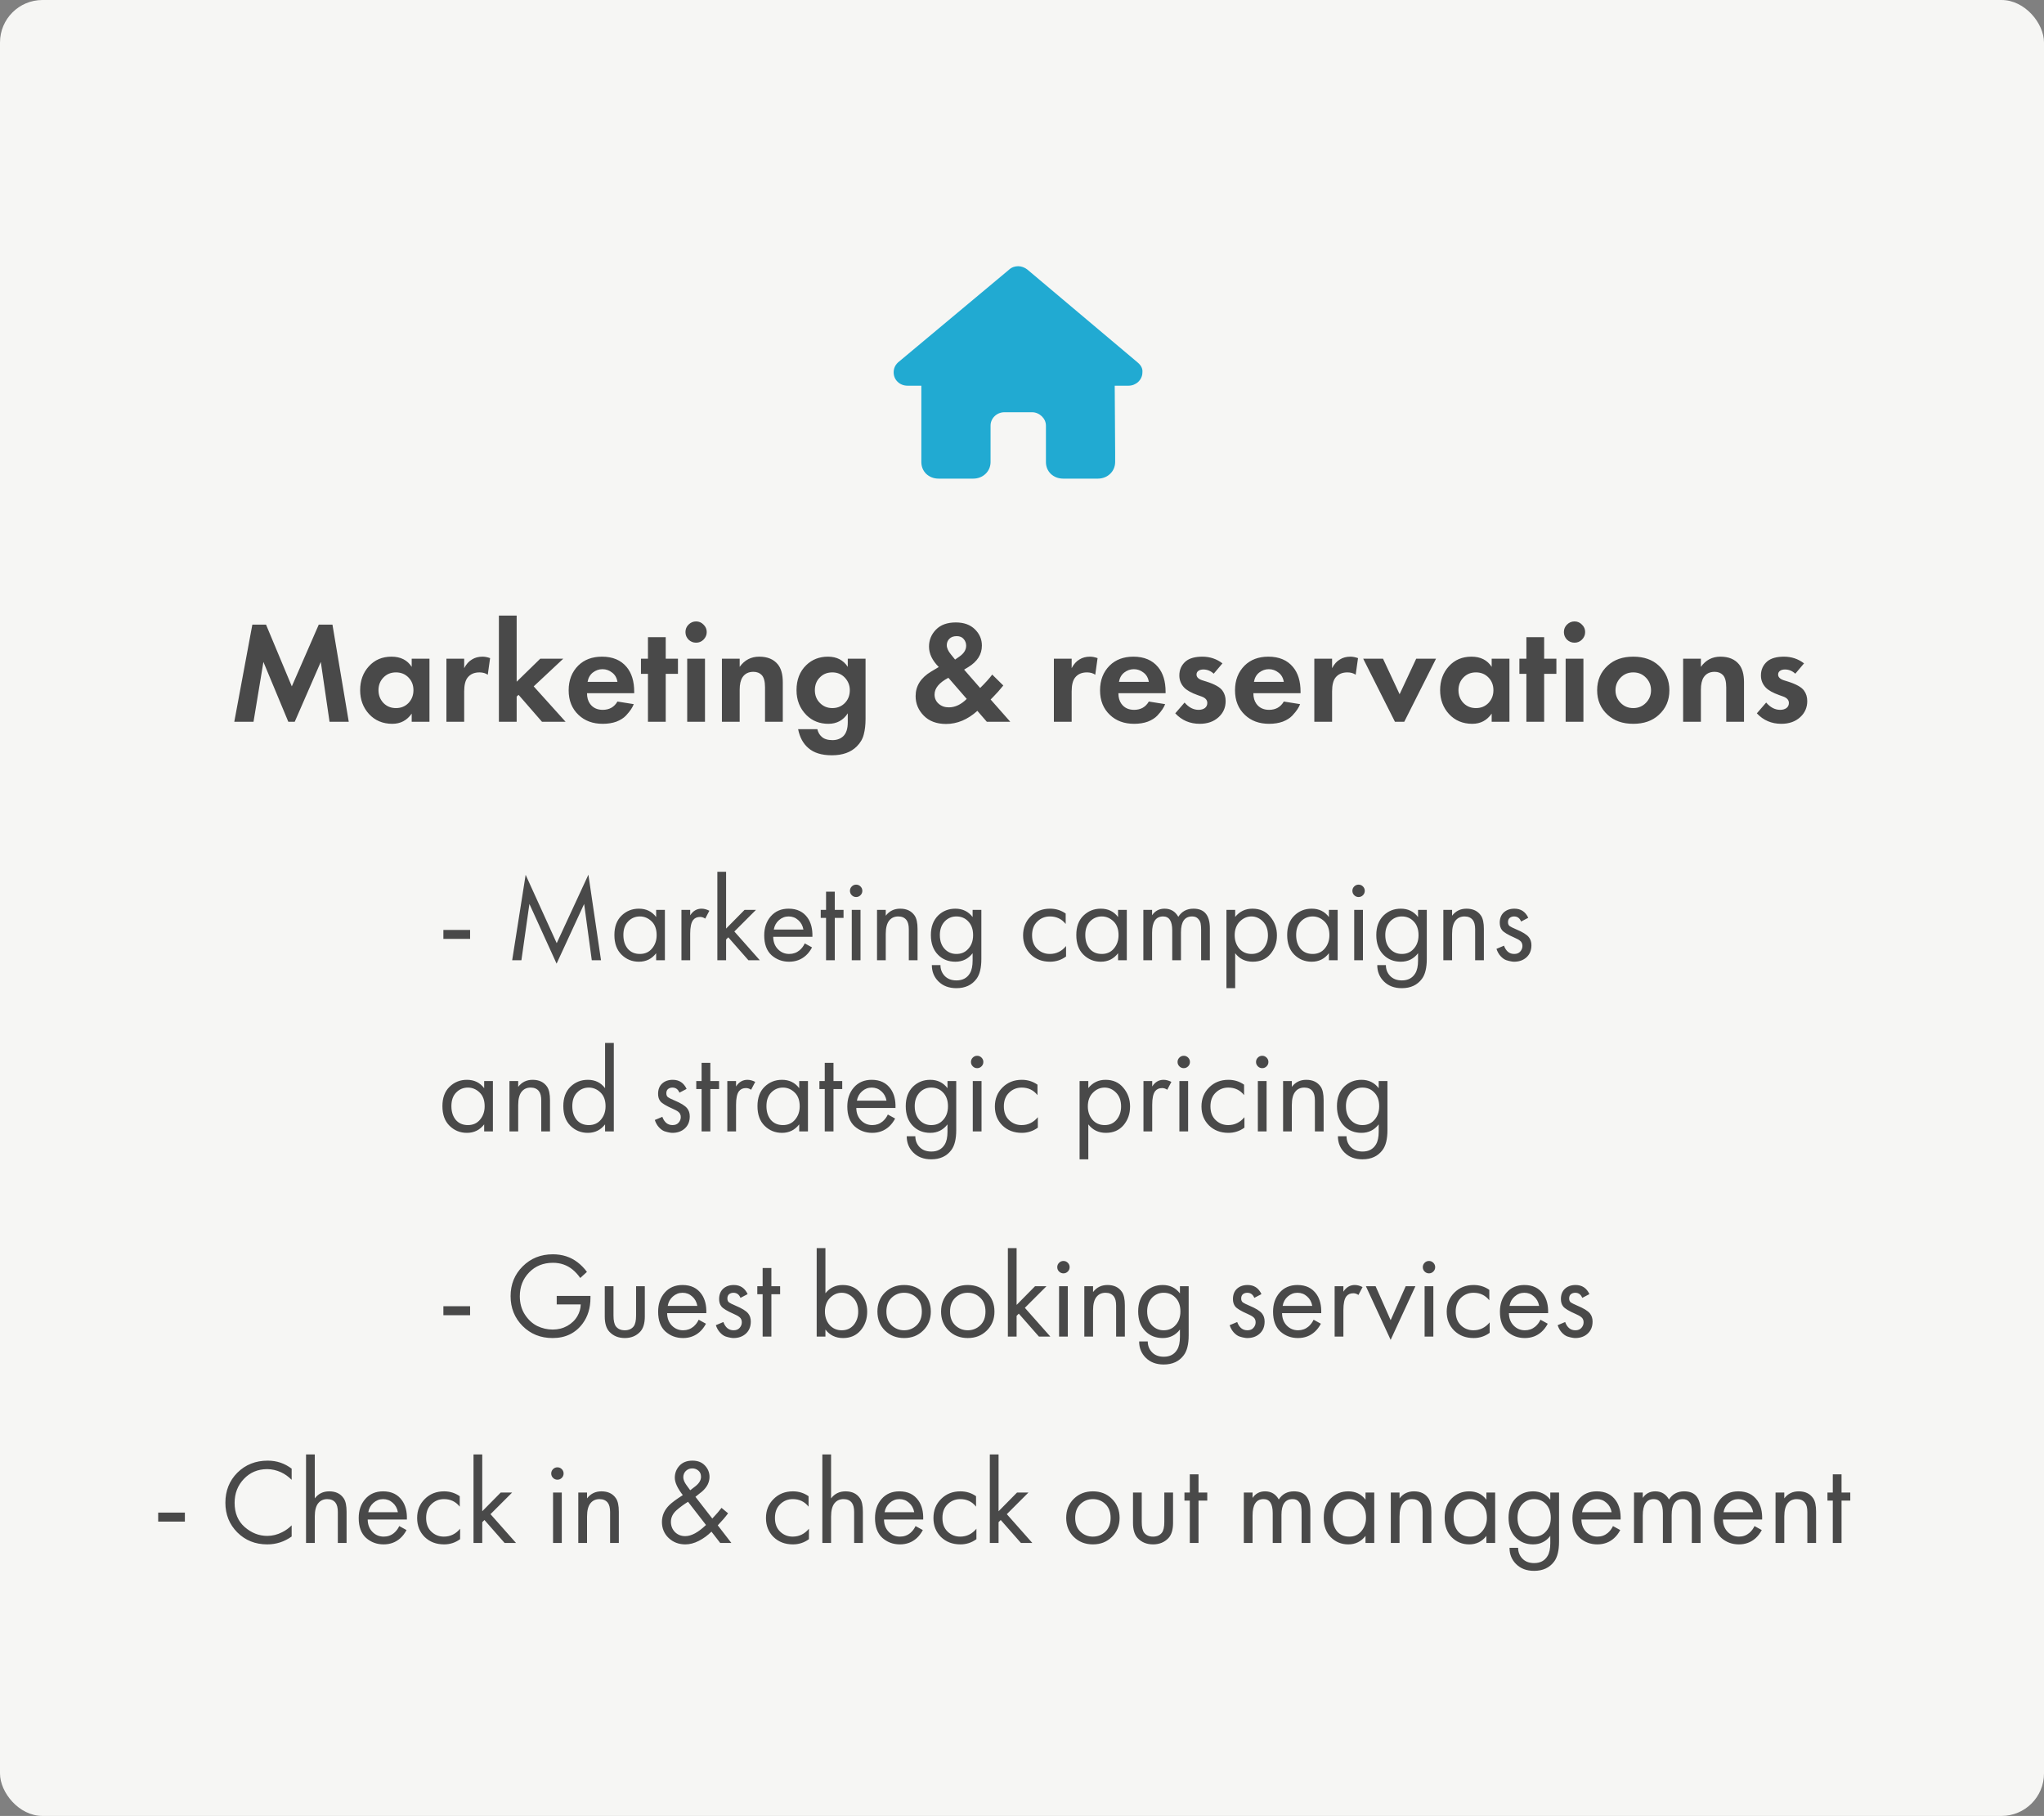
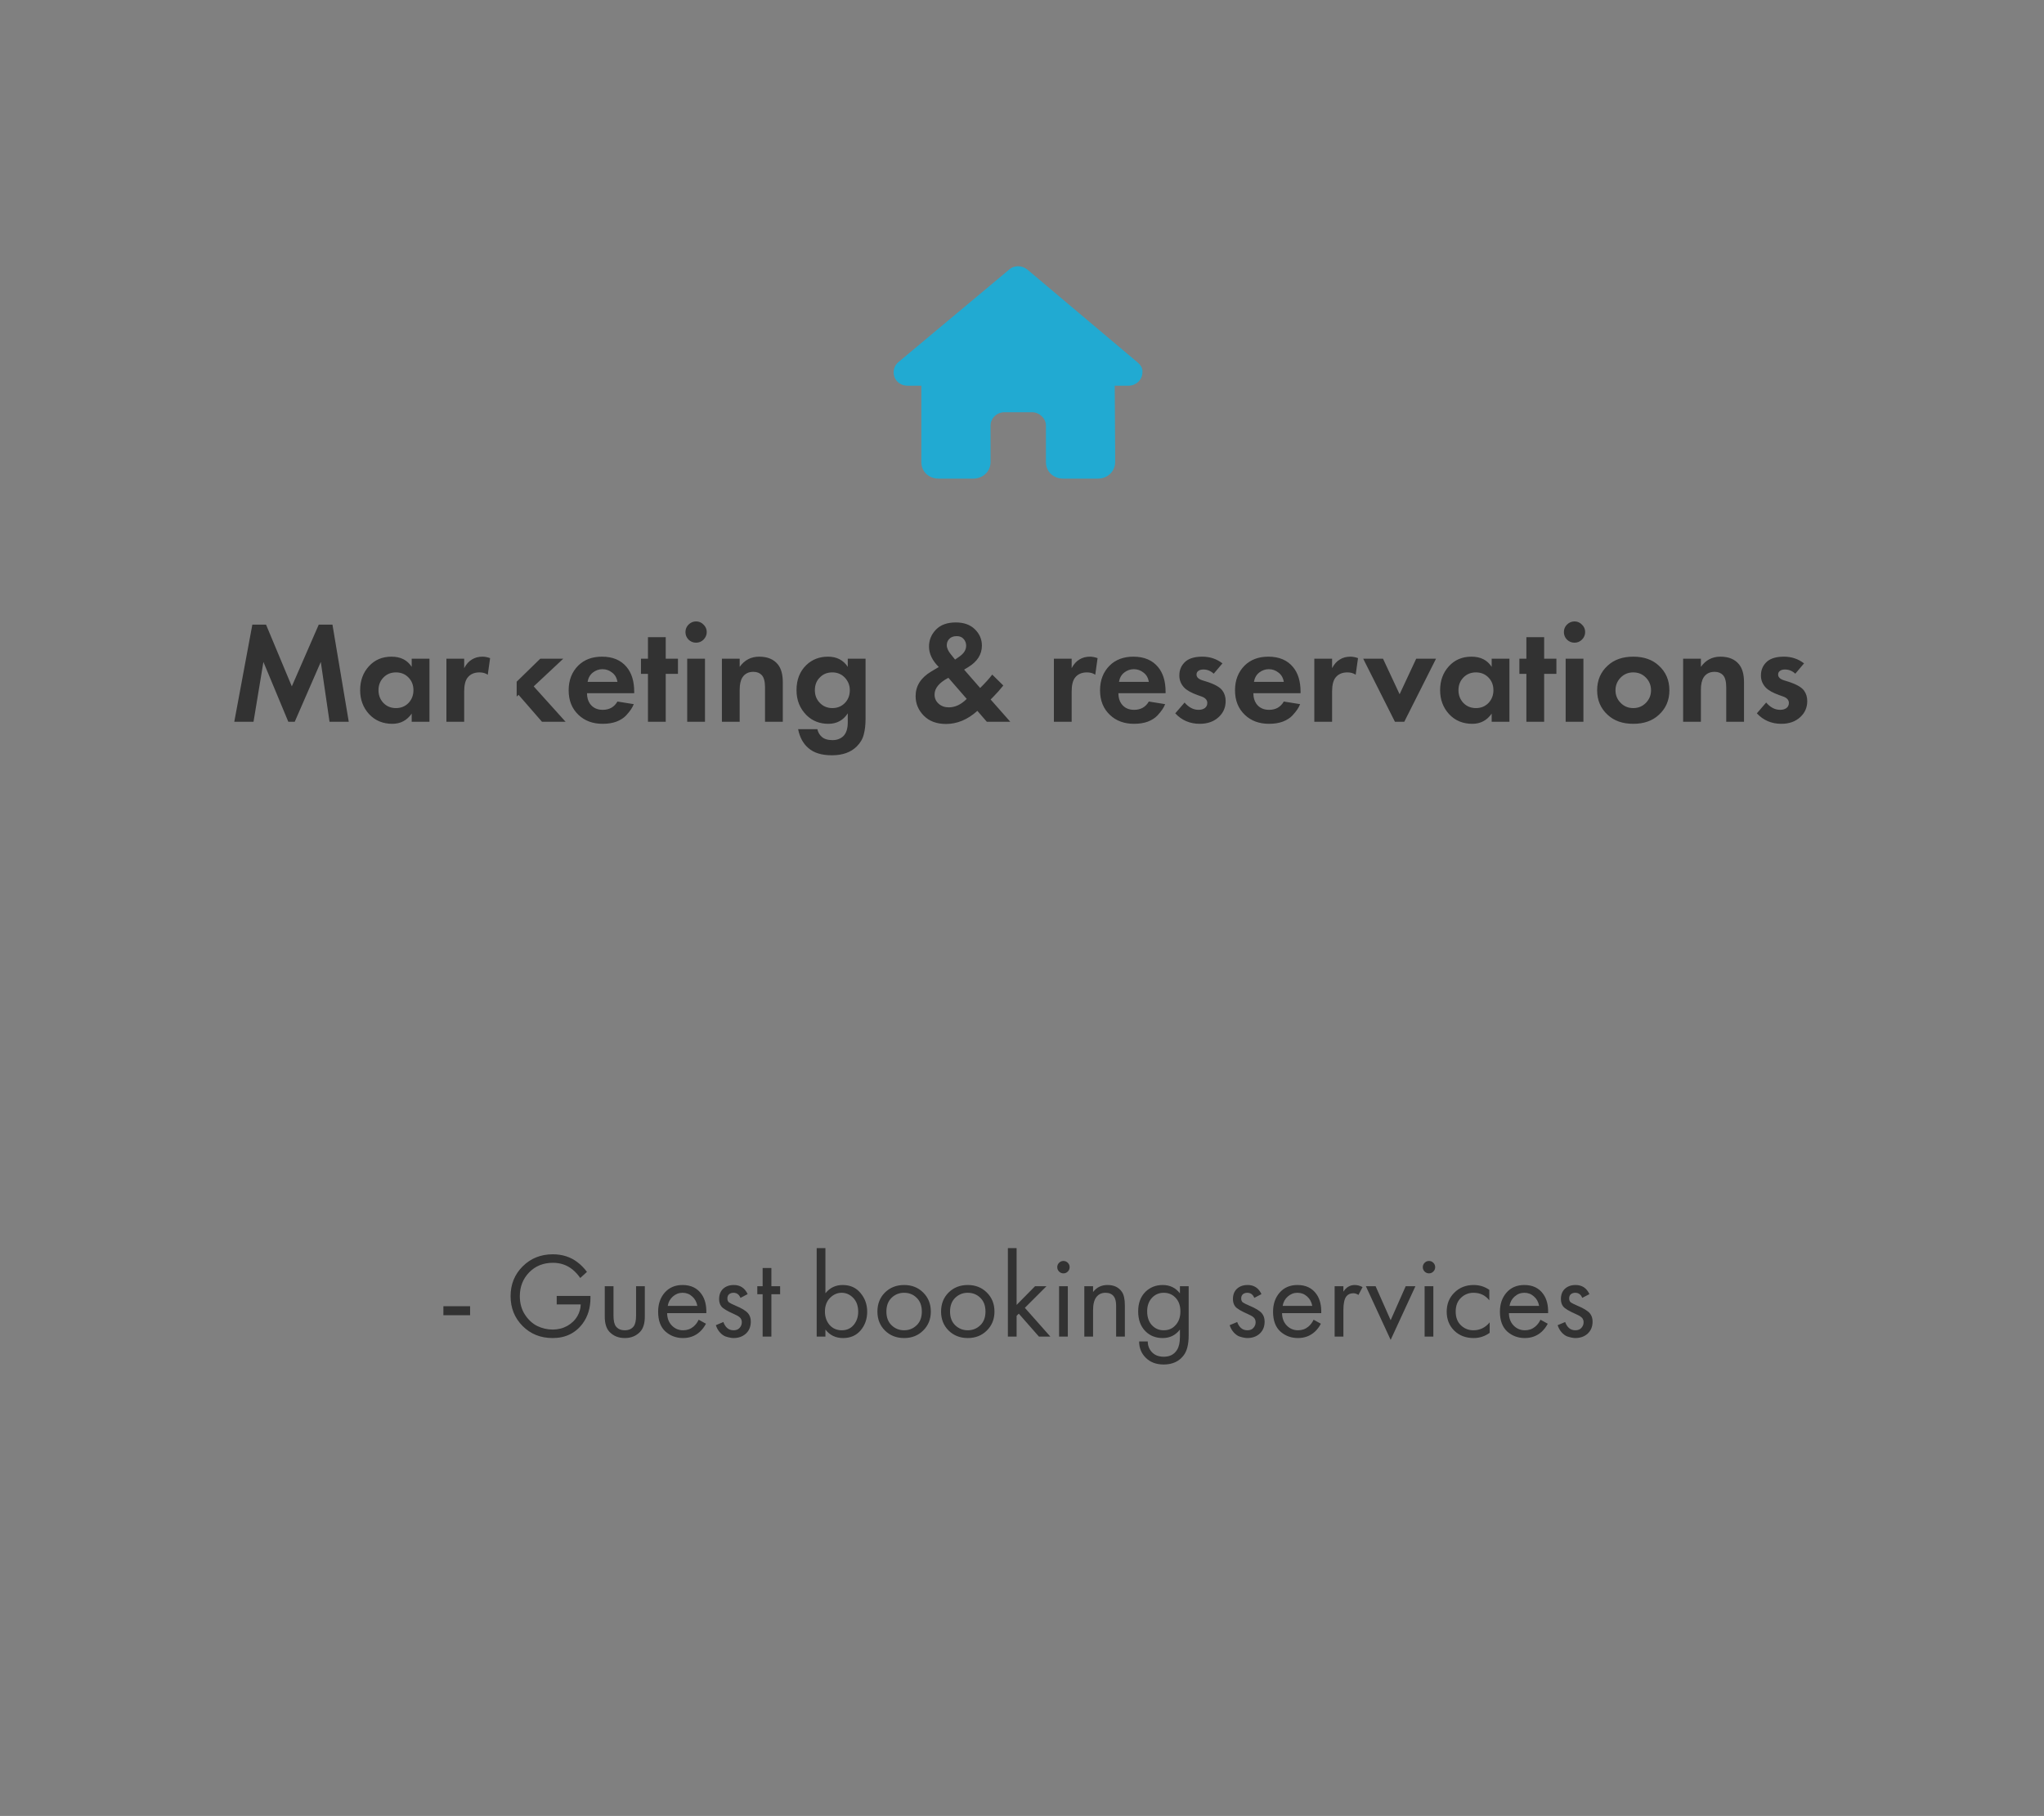
<svg xmlns="http://www.w3.org/2000/svg" width="215" height="191" viewBox="0 0 215 191" fill="none">
  <rect x="0" y="0" width="215" height="191" fill="#808080" stroke="none" />
-   <rect width="215" height="191" rx="4.468" fill="#F6F6F4" />
-   <path d="M46.638 98.753V97.808H49.447V98.753H46.638ZM54.844 101H53.873L55.29 92.012L58.559 99.2L61.891 91.999L63.218 101H62.248L61.444 95.076L58.546 101.357L55.686 95.076L54.844 101ZM69.018 96.455V95.702H69.937V101H69.018V100.26C68.559 100.855 67.954 101.153 67.205 101.153C66.49 101.153 65.882 100.906 65.38 100.413C64.877 99.919 64.626 99.23 64.626 98.344C64.626 97.476 64.873 96.8 65.367 96.315C65.869 95.821 66.482 95.574 67.205 95.574C67.971 95.574 68.576 95.868 69.018 96.455ZM67.308 96.391C66.822 96.391 66.409 96.566 66.069 96.915C65.737 97.255 65.571 97.732 65.571 98.344C65.571 98.932 65.724 99.413 66.031 99.787C66.346 100.153 66.771 100.336 67.308 100.336C67.844 100.336 68.269 100.145 68.584 99.762C68.908 99.379 69.069 98.91 69.069 98.357C69.069 97.728 68.891 97.242 68.533 96.902C68.176 96.561 67.767 96.391 67.308 96.391ZM71.678 101V95.702H72.598V96.276C72.895 95.808 73.296 95.574 73.798 95.574C74.053 95.574 74.325 95.647 74.615 95.791L74.181 96.621C74.01 96.502 73.832 96.442 73.644 96.442C73.321 96.442 73.074 96.553 72.904 96.774C72.7 97.047 72.598 97.523 72.598 98.204V101H71.678ZM75.456 91.693H76.375V97.668L78.316 95.702H79.516L77.243 97.974L79.924 101H78.724L76.605 98.587L76.375 98.817V101H75.456V91.693ZM84.649 99.225L85.415 99.647C85.237 99.987 85.02 100.272 84.764 100.502C84.279 100.936 83.692 101.153 83.002 101.153C82.288 101.153 81.671 100.923 81.151 100.464C80.641 99.996 80.385 99.302 80.385 98.383C80.385 97.574 80.615 96.906 81.075 96.379C81.543 95.842 82.168 95.574 82.951 95.574C83.837 95.574 84.505 95.898 84.956 96.544C85.313 97.055 85.479 97.719 85.454 98.536H81.33C81.339 99.072 81.504 99.506 81.828 99.838C82.151 100.17 82.547 100.336 83.015 100.336C83.432 100.336 83.794 100.208 84.1 99.953C84.339 99.749 84.522 99.506 84.649 99.225ZM81.394 97.77H84.509C84.432 97.353 84.249 97.021 83.96 96.774C83.679 96.519 83.343 96.391 82.951 96.391C82.568 96.391 82.228 96.523 81.93 96.787C81.641 97.042 81.462 97.37 81.394 97.77ZM88.728 96.544H87.808V101H86.889V96.544H86.328V95.702H86.889V93.787H87.808V95.702H88.728V96.544ZM89.594 95.702H90.513V101H89.594V95.702ZM89.594 94.157C89.466 94.029 89.403 93.876 89.403 93.698C89.403 93.519 89.466 93.365 89.594 93.238C89.722 93.11 89.875 93.046 90.054 93.046C90.232 93.046 90.386 93.11 90.513 93.238C90.641 93.365 90.705 93.519 90.705 93.698C90.705 93.876 90.641 94.029 90.513 94.157C90.386 94.285 90.232 94.349 90.054 94.349C89.875 94.349 89.722 94.285 89.594 94.157ZM92.25 101V95.702H93.169V96.315C93.543 95.821 94.05 95.574 94.688 95.574C95.369 95.574 95.875 95.817 96.207 96.302C96.412 96.6 96.514 97.072 96.514 97.719V101H95.594V97.745C95.594 97.31 95.514 96.987 95.352 96.774C95.156 96.519 94.867 96.391 94.484 96.391C94.092 96.391 93.782 96.527 93.552 96.8C93.296 97.098 93.169 97.574 93.169 98.23V101H92.25ZM102.306 96.455V95.702H103.225V100.872C103.225 101.8 103.055 102.494 102.715 102.953C102.23 103.609 101.523 103.936 100.596 103.936C99.812 103.936 99.183 103.698 98.706 103.221C98.246 102.762 98.017 102.192 98.017 101.511H98.923C98.923 101.936 99.059 102.302 99.332 102.609C99.638 102.949 100.064 103.119 100.608 103.119C101.247 103.119 101.715 102.872 102.013 102.379C102.208 102.064 102.306 101.613 102.306 101.026V100.26C101.847 100.855 101.242 101.153 100.493 101.153C99.761 101.153 99.157 100.915 98.681 100.438C98.17 99.928 97.915 99.23 97.915 98.344C97.915 97.485 98.17 96.8 98.681 96.289C99.174 95.812 99.778 95.574 100.493 95.574C101.251 95.574 101.855 95.868 102.306 96.455ZM100.596 96.391C100.127 96.391 99.727 96.557 99.395 96.889C99.038 97.255 98.859 97.74 98.859 98.344C98.859 99.017 99.059 99.536 99.459 99.902C99.774 100.191 100.153 100.336 100.596 100.336C101.072 100.336 101.459 100.187 101.757 99.889C102.157 99.506 102.357 98.996 102.357 98.357C102.357 97.719 102.17 97.221 101.796 96.864C101.481 96.549 101.081 96.391 100.596 96.391ZM112.095 96.085V97.183C111.678 96.655 111.125 96.391 110.436 96.391C109.916 96.391 109.474 96.57 109.108 96.927C108.742 97.276 108.559 97.757 108.559 98.37C108.559 98.983 108.742 99.464 109.108 99.813C109.474 100.162 109.912 100.336 110.423 100.336C111.104 100.336 111.674 100.06 112.134 99.506V100.604C111.631 100.97 111.07 101.153 110.448 101.153C109.623 101.153 108.942 100.894 108.406 100.374C107.878 99.847 107.614 99.183 107.614 98.383C107.614 97.574 107.882 96.906 108.419 96.379C108.955 95.842 109.631 95.574 110.448 95.574C111.061 95.574 111.61 95.744 112.095 96.085ZM117.604 96.455V95.702H118.523V101H117.604V100.26C117.144 100.855 116.54 101.153 115.791 101.153C115.076 101.153 114.468 100.906 113.965 100.413C113.463 99.919 113.212 99.23 113.212 98.344C113.212 97.476 113.459 96.8 113.953 96.315C114.455 95.821 115.068 95.574 115.791 95.574C116.557 95.574 117.161 95.868 117.604 96.455ZM115.893 96.391C115.408 96.391 114.995 96.566 114.655 96.915C114.323 97.255 114.157 97.732 114.157 98.344C114.157 98.932 114.31 99.413 114.616 99.787C114.931 100.153 115.357 100.336 115.893 100.336C116.429 100.336 116.855 100.145 117.17 99.762C117.493 99.379 117.655 98.91 117.655 98.357C117.655 97.728 117.476 97.242 117.119 96.902C116.761 96.561 116.353 96.391 115.893 96.391ZM120.264 101V95.702H121.183V96.264C121.498 95.804 121.936 95.574 122.498 95.574C123.137 95.574 123.617 95.859 123.941 96.43C124.307 95.859 124.839 95.574 125.537 95.574C126.686 95.574 127.26 96.264 127.26 97.642V101H126.341V97.783C126.341 97.528 126.324 97.315 126.29 97.144C126.264 96.966 126.175 96.796 126.022 96.634C125.877 96.472 125.669 96.391 125.396 96.391C124.613 96.391 124.222 96.945 124.222 98.051V101H123.302V97.859C123.302 96.881 122.983 96.391 122.345 96.391C121.57 96.391 121.183 96.966 121.183 98.115V101H120.264ZM129.923 100.26V103.936H129.004V95.702H129.923V96.442C130.391 95.864 130.995 95.574 131.736 95.574C132.527 95.574 133.153 95.855 133.612 96.417C134.081 96.97 134.315 97.625 134.315 98.383C134.315 99.149 134.085 99.804 133.625 100.349C133.166 100.885 132.549 101.153 131.774 101.153C131 101.153 130.382 100.855 129.923 100.26ZM131.646 100.336C132.166 100.336 132.583 100.149 132.898 99.774C133.212 99.391 133.37 98.927 133.37 98.383C133.37 97.77 133.195 97.285 132.846 96.927C132.497 96.57 132.093 96.391 131.634 96.391C131.174 96.391 130.765 96.57 130.408 96.927C130.051 97.285 129.872 97.766 129.872 98.37C129.872 98.923 130.034 99.391 130.357 99.774C130.689 100.149 131.119 100.336 131.646 100.336ZM139.783 96.455V95.702H140.703V101H139.783V100.26C139.324 100.855 138.72 101.153 137.971 101.153C137.256 101.153 136.647 100.906 136.145 100.413C135.643 99.919 135.392 99.23 135.392 98.344C135.392 97.476 135.639 96.8 136.132 96.315C136.634 95.821 137.247 95.574 137.971 95.574C138.737 95.574 139.341 95.868 139.783 96.455ZM138.073 96.391C137.588 96.391 137.175 96.566 136.834 96.915C136.502 97.255 136.336 97.732 136.336 98.344C136.336 98.932 136.49 99.413 136.796 99.787C137.111 100.153 137.537 100.336 138.073 100.336C138.609 100.336 139.034 100.145 139.349 99.762C139.673 99.379 139.835 98.91 139.835 98.357C139.835 97.728 139.656 97.242 139.298 96.902C138.941 96.561 138.532 96.391 138.073 96.391ZM142.444 95.702H143.363V101H142.444V95.702ZM142.444 94.157C142.316 94.029 142.252 93.876 142.252 93.698C142.252 93.519 142.316 93.365 142.444 93.238C142.571 93.11 142.724 93.046 142.903 93.046C143.082 93.046 143.235 93.11 143.363 93.238C143.49 93.365 143.554 93.519 143.554 93.698C143.554 93.876 143.49 94.029 143.363 94.157C143.235 94.285 143.082 94.349 142.903 94.349C142.724 94.349 142.571 94.285 142.444 94.157ZM149.159 96.455V95.702H150.078V100.872C150.078 101.8 149.908 102.494 149.567 102.953C149.082 103.609 148.376 103.936 147.448 103.936C146.665 103.936 146.035 103.698 145.559 103.221C145.099 102.762 144.869 102.192 144.869 101.511H145.776C145.776 101.936 145.912 102.302 146.184 102.609C146.491 102.949 146.916 103.119 147.461 103.119C148.099 103.119 148.567 102.872 148.865 102.379C149.061 102.064 149.159 101.613 149.159 101.026V100.26C148.699 100.855 148.095 101.153 147.346 101.153C146.614 101.153 146.01 100.915 145.533 100.438C145.023 99.928 144.767 99.23 144.767 98.344C144.767 97.485 145.023 96.8 145.533 96.289C146.027 95.812 146.631 95.574 147.346 95.574C148.104 95.574 148.708 95.868 149.159 96.455ZM147.448 96.391C146.98 96.391 146.58 96.557 146.248 96.889C145.891 97.255 145.712 97.74 145.712 98.344C145.712 99.017 145.912 99.536 146.312 99.902C146.627 100.191 147.006 100.336 147.448 100.336C147.925 100.336 148.312 100.187 148.61 99.889C149.01 99.506 149.21 98.996 149.21 98.357C149.21 97.719 149.023 97.221 148.648 96.864C148.333 96.549 147.933 96.391 147.448 96.391ZM151.819 101V95.702H152.738V96.315C153.113 95.821 153.619 95.574 154.258 95.574C154.938 95.574 155.445 95.817 155.777 96.302C155.981 96.6 156.083 97.072 156.083 97.719V101H155.164V97.745C155.164 97.31 155.083 96.987 154.921 96.774C154.726 96.519 154.436 96.391 154.053 96.391C153.662 96.391 153.351 96.527 153.121 96.8C152.866 97.098 152.738 97.574 152.738 98.23V101H151.819ZM160.752 96.532L159.999 96.927C159.854 96.57 159.608 96.391 159.259 96.391C159.08 96.391 158.927 96.442 158.799 96.544C158.68 96.647 158.62 96.796 158.62 96.991C158.62 97.17 158.676 97.306 158.786 97.4C158.905 97.485 159.135 97.6 159.476 97.745C160.148 98.025 160.591 98.298 160.803 98.562C160.991 98.791 161.084 99.076 161.084 99.417C161.084 99.953 160.91 100.379 160.561 100.694C160.22 101 159.786 101.153 159.259 101.153C159.156 101.153 159.046 101.14 158.927 101.115C158.808 101.098 158.642 101.055 158.429 100.987C158.224 100.911 158.029 100.77 157.841 100.566C157.654 100.362 157.51 100.106 157.407 99.8L158.199 99.468C158.412 100.047 158.769 100.336 159.271 100.336C159.552 100.336 159.765 100.251 159.91 100.081C160.063 99.911 160.139 99.715 160.139 99.493C160.139 99.374 160.118 99.272 160.076 99.187C160.042 99.094 159.978 99.013 159.884 98.945C159.799 98.876 159.714 98.821 159.629 98.779C159.552 98.736 159.437 98.681 159.284 98.613C158.603 98.315 158.173 98.055 157.995 97.834C157.833 97.63 157.752 97.37 157.752 97.055C157.752 96.596 157.893 96.234 158.173 95.97C158.463 95.706 158.837 95.574 159.297 95.574C159.969 95.574 160.454 95.893 160.752 96.532ZM50.928 114.455V113.702H51.847V119H50.928V118.26C50.468 118.855 49.864 119.153 49.115 119.153C48.4 119.153 47.792 118.906 47.289 118.413C46.787 117.919 46.536 117.23 46.536 116.345C46.536 115.476 46.783 114.8 47.277 114.315C47.779 113.821 48.392 113.574 49.115 113.574C49.881 113.574 50.485 113.868 50.928 114.455ZM49.217 114.391C48.732 114.391 48.319 114.566 47.979 114.915C47.647 115.255 47.481 115.732 47.481 116.345C47.481 116.932 47.634 117.413 47.941 117.787C48.255 118.153 48.681 118.336 49.217 118.336C49.753 118.336 50.179 118.145 50.494 117.762C50.817 117.379 50.979 116.911 50.979 116.357C50.979 115.727 50.8 115.242 50.443 114.902C50.085 114.561 49.677 114.391 49.217 114.391ZM53.588 119V113.702H54.507V114.315C54.882 113.821 55.388 113.574 56.026 113.574C56.707 113.574 57.214 113.817 57.546 114.302C57.75 114.6 57.852 115.072 57.852 115.719V119H56.933V115.744C56.933 115.31 56.852 114.987 56.69 114.774C56.495 114.519 56.205 114.391 55.822 114.391C55.431 114.391 55.12 114.527 54.89 114.8C54.635 115.098 54.507 115.574 54.507 116.23V119H53.588ZM63.645 114.455V109.693H64.564V119H63.645V118.26C63.185 118.855 62.581 119.153 61.832 119.153C61.117 119.153 60.508 118.906 60.006 118.413C59.504 117.919 59.253 117.23 59.253 116.345C59.253 115.476 59.5 114.8 59.993 114.315C60.496 113.821 61.108 113.574 61.832 113.574C62.598 113.574 63.202 113.868 63.645 114.455ZM61.934 114.391C61.449 114.391 61.036 114.566 60.696 114.915C60.364 115.255 60.198 115.732 60.198 116.345C60.198 116.932 60.351 117.413 60.657 117.787C60.972 118.153 61.398 118.336 61.934 118.336C62.47 118.336 62.896 118.145 63.211 117.762C63.534 117.379 63.696 116.911 63.696 116.357C63.696 115.727 63.517 115.242 63.16 114.902C62.802 114.561 62.394 114.391 61.934 114.391ZM72.221 114.532L71.468 114.927C71.323 114.57 71.076 114.391 70.727 114.391C70.549 114.391 70.395 114.442 70.268 114.544C70.148 114.647 70.089 114.796 70.089 114.991C70.089 115.17 70.144 115.306 70.255 115.4C70.374 115.485 70.604 115.6 70.944 115.744C71.617 116.025 72.059 116.298 72.272 116.562C72.459 116.791 72.553 117.076 72.553 117.417C72.553 117.953 72.378 118.379 72.029 118.694C71.689 119 71.255 119.153 70.727 119.153C70.625 119.153 70.514 119.14 70.395 119.115C70.276 119.098 70.11 119.055 69.897 118.987C69.693 118.911 69.497 118.77 69.31 118.566C69.123 118.362 68.978 118.106 68.876 117.8L69.668 117.468C69.88 118.047 70.238 118.336 70.74 118.336C71.021 118.336 71.234 118.251 71.378 118.081C71.531 117.911 71.608 117.715 71.608 117.494C71.608 117.374 71.587 117.272 71.544 117.187C71.51 117.094 71.446 117.013 71.353 116.945C71.268 116.876 71.183 116.821 71.097 116.779C71.021 116.736 70.906 116.681 70.753 116.613C70.072 116.315 69.642 116.055 69.463 115.834C69.302 115.63 69.221 115.37 69.221 115.055C69.221 114.595 69.361 114.234 69.642 113.97C69.931 113.706 70.306 113.574 70.766 113.574C71.438 113.574 71.923 113.893 72.221 114.532ZM75.637 114.544H74.718V119H73.798V114.544H73.237V113.702H73.798V111.787H74.718V113.702H75.637V114.544ZM76.503 119V113.702H77.422V114.276C77.72 113.808 78.12 113.574 78.623 113.574C78.878 113.574 79.15 113.647 79.44 113.791L79.005 114.621C78.835 114.502 78.657 114.442 78.469 114.442C78.146 114.442 77.899 114.553 77.729 114.774C77.525 115.047 77.422 115.523 77.422 116.204V119H76.503ZM84.066 114.455V113.702H84.986V119H84.066V118.26C83.607 118.855 83.002 119.153 82.254 119.153C81.539 119.153 80.93 118.906 80.428 118.413C79.926 117.919 79.675 117.23 79.675 116.345C79.675 115.476 79.921 114.8 80.415 114.315C80.917 113.821 81.53 113.574 82.254 113.574C83.019 113.574 83.624 113.868 84.066 114.455ZM82.356 114.391C81.871 114.391 81.458 114.566 81.117 114.915C80.785 115.255 80.619 115.732 80.619 116.345C80.619 116.932 80.773 117.413 81.079 117.787C81.394 118.153 81.82 118.336 82.356 118.336C82.892 118.336 83.317 118.145 83.632 117.762C83.956 117.379 84.118 116.911 84.118 116.357C84.118 115.727 83.939 115.242 83.581 114.902C83.224 114.561 82.815 114.391 82.356 114.391ZM88.591 114.544H87.671V119H86.752V114.544H86.19V113.702H86.752V111.787H87.671V113.702H88.591V114.544ZM93.389 117.225L94.155 117.647C93.976 117.987 93.759 118.272 93.504 118.502C93.019 118.936 92.432 119.153 91.742 119.153C91.027 119.153 90.41 118.923 89.891 118.464C89.38 117.996 89.125 117.302 89.125 116.383C89.125 115.574 89.355 114.906 89.814 114.378C90.282 113.842 90.908 113.574 91.691 113.574C92.576 113.574 93.244 113.898 93.695 114.544C94.053 115.055 94.219 115.719 94.193 116.536H90.07C90.078 117.072 90.244 117.506 90.568 117.838C90.891 118.17 91.287 118.336 91.755 118.336C92.172 118.336 92.534 118.208 92.84 117.953C93.078 117.749 93.261 117.506 93.389 117.225ZM90.134 115.77H93.249C93.172 115.353 92.989 115.021 92.7 114.774C92.419 114.519 92.083 114.391 91.691 114.391C91.308 114.391 90.968 114.523 90.67 114.787C90.38 115.042 90.202 115.37 90.134 115.77ZM99.663 114.455V113.702H100.582V118.872C100.582 119.8 100.412 120.494 100.072 120.953C99.587 121.609 98.88 121.936 97.953 121.936C97.169 121.936 96.54 121.698 96.063 121.221C95.603 120.762 95.374 120.192 95.374 119.511H96.28C96.28 119.936 96.416 120.302 96.689 120.609C96.995 120.949 97.421 121.119 97.965 121.119C98.604 121.119 99.072 120.872 99.37 120.379C99.565 120.064 99.663 119.613 99.663 119.026V118.26C99.204 118.855 98.599 119.153 97.85 119.153C97.118 119.153 96.514 118.915 96.037 118.438C95.527 117.928 95.272 117.23 95.272 116.345C95.272 115.485 95.527 114.8 96.037 114.289C96.531 113.812 97.135 113.574 97.85 113.574C98.608 113.574 99.212 113.868 99.663 114.455ZM97.953 114.391C97.484 114.391 97.084 114.557 96.752 114.889C96.395 115.255 96.216 115.74 96.216 116.345C96.216 117.017 96.416 117.536 96.816 117.902C97.131 118.191 97.51 118.336 97.953 118.336C98.429 118.336 98.816 118.187 99.114 117.889C99.514 117.506 99.714 116.996 99.714 116.357C99.714 115.719 99.527 115.221 99.153 114.864C98.838 114.549 98.438 114.391 97.953 114.391ZM102.323 113.702H103.243V119H102.323V113.702ZM102.323 112.157C102.196 112.029 102.132 111.876 102.132 111.697C102.132 111.519 102.196 111.366 102.323 111.238C102.451 111.11 102.604 111.046 102.783 111.046C102.962 111.046 103.115 111.11 103.243 111.238C103.37 111.366 103.434 111.519 103.434 111.697C103.434 111.876 103.37 112.029 103.243 112.157C103.115 112.285 102.962 112.349 102.783 112.349C102.604 112.349 102.451 112.285 102.323 112.157ZM109.128 114.085V115.183C108.711 114.655 108.158 114.391 107.468 114.391C106.949 114.391 106.507 114.57 106.141 114.927C105.775 115.276 105.592 115.757 105.592 116.37C105.592 116.983 105.775 117.464 106.141 117.813C106.507 118.162 106.945 118.336 107.456 118.336C108.137 118.336 108.707 118.06 109.166 117.506V118.604C108.664 118.97 108.102 119.153 107.481 119.153C106.656 119.153 105.975 118.894 105.439 118.374C104.911 117.847 104.647 117.183 104.647 116.383C104.647 115.574 104.915 114.906 105.451 114.378C105.987 113.842 106.664 113.574 107.481 113.574C108.094 113.574 108.643 113.744 109.128 114.085ZM114.476 118.26V121.936H113.557V113.702H114.476V114.442C114.944 113.864 115.548 113.574 116.289 113.574C117.08 113.574 117.706 113.855 118.165 114.417C118.633 114.97 118.867 115.625 118.867 116.383C118.867 117.149 118.638 117.804 118.178 118.349C117.718 118.885 117.101 119.153 116.327 119.153C115.552 119.153 114.935 118.855 114.476 118.26ZM116.199 118.336C116.718 118.336 117.135 118.149 117.45 117.774C117.765 117.391 117.923 116.928 117.923 116.383C117.923 115.77 117.748 115.285 117.399 114.927C117.05 114.57 116.646 114.391 116.186 114.391C115.727 114.391 115.318 114.57 114.961 114.927C114.603 115.285 114.425 115.766 114.425 116.37C114.425 116.923 114.586 117.391 114.91 117.774C115.242 118.149 115.672 118.336 116.199 118.336ZM120.276 119V113.702H121.196V114.276C121.494 113.808 121.894 113.574 122.396 113.574C122.651 113.574 122.923 113.647 123.213 113.791L122.779 114.621C122.609 114.502 122.43 114.442 122.243 114.442C121.919 114.442 121.672 114.553 121.502 114.774C121.298 115.047 121.196 115.523 121.196 116.204V119H120.276ZM124.054 113.702H124.973V119H124.054V113.702ZM124.054 112.157C123.926 112.029 123.863 111.876 123.863 111.697C123.863 111.519 123.926 111.366 124.054 111.238C124.182 111.11 124.335 111.046 124.514 111.046C124.692 111.046 124.846 111.11 124.973 111.238C125.101 111.366 125.165 111.519 125.165 111.697C125.165 111.876 125.101 112.029 124.973 112.157C124.846 112.285 124.692 112.349 124.514 112.349C124.335 112.349 124.182 112.285 124.054 112.157ZM130.859 114.085V115.183C130.442 114.655 129.889 114.391 129.199 114.391C128.68 114.391 128.237 114.57 127.871 114.927C127.505 115.276 127.322 115.757 127.322 116.37C127.322 116.983 127.505 117.464 127.871 117.813C128.237 118.162 128.676 118.336 129.186 118.336C129.867 118.336 130.438 118.06 130.897 117.506V118.604C130.395 118.97 129.833 119.153 129.212 119.153C128.386 119.153 127.705 118.894 127.169 118.374C126.642 117.847 126.378 117.183 126.378 116.383C126.378 115.574 126.646 114.906 127.182 114.378C127.718 113.842 128.395 113.574 129.212 113.574C129.825 113.574 130.374 113.744 130.859 114.085ZM132.308 113.702H133.227V119H132.308V113.702ZM132.308 112.157C132.18 112.029 132.116 111.876 132.116 111.697C132.116 111.519 132.18 111.366 132.308 111.238C132.435 111.11 132.588 111.046 132.767 111.046C132.946 111.046 133.099 111.11 133.227 111.238C133.354 111.366 133.418 111.519 133.418 111.697C133.418 111.876 133.354 112.029 133.227 112.157C133.099 112.285 132.946 112.349 132.767 112.349C132.588 112.349 132.435 112.285 132.308 112.157ZM134.963 119V113.702H135.882V114.315C136.257 113.821 136.763 113.574 137.402 113.574C138.082 113.574 138.589 113.817 138.921 114.302C139.125 114.6 139.227 115.072 139.227 115.719V119H138.308V115.744C138.308 115.31 138.227 114.987 138.065 114.774C137.87 114.519 137.58 114.391 137.197 114.391C136.806 114.391 136.495 114.527 136.265 114.8C136.01 115.098 135.882 115.574 135.882 116.23V119H134.963ZM145.02 114.455V113.702H145.939V118.872C145.939 119.8 145.769 120.494 145.428 120.953C144.943 121.609 144.237 121.936 143.309 121.936C142.526 121.936 141.896 121.698 141.42 121.221C140.96 120.762 140.73 120.192 140.73 119.511H141.637C141.637 119.936 141.773 120.302 142.045 120.609C142.352 120.949 142.777 121.119 143.322 121.119C143.96 121.119 144.428 120.872 144.726 120.379C144.922 120.064 145.02 119.613 145.02 119.026V118.26C144.56 118.855 143.956 119.153 143.207 119.153C142.475 119.153 141.871 118.915 141.394 118.438C140.883 117.928 140.628 117.23 140.628 116.345C140.628 115.485 140.883 114.8 141.394 114.289C141.888 113.812 142.492 113.574 143.207 113.574C143.964 113.574 144.569 113.868 145.02 114.455ZM143.309 114.391C142.841 114.391 142.441 114.557 142.109 114.889C141.752 115.255 141.573 115.74 141.573 116.345C141.573 117.017 141.773 117.536 142.173 117.902C142.488 118.191 142.866 118.336 143.309 118.336C143.786 118.336 144.173 118.187 144.471 117.889C144.871 117.506 145.071 116.996 145.071 116.357C145.071 115.719 144.884 115.221 144.509 114.864C144.194 114.549 143.794 114.391 143.309 114.391Z" fill="#1E1E1E" fill-opacity="0.8" />
-   <path d="M16.638 160.038V159.093H19.447V160.038H16.638ZM30.678 154.472V155.646C30.337 155.306 29.967 155.042 29.567 154.855C29.082 154.634 28.593 154.523 28.099 154.523C27.12 154.523 26.303 154.868 25.648 155.557C25.001 156.238 24.678 157.076 24.678 158.072C24.678 159.145 25.031 159.991 25.737 160.613C26.452 161.234 27.244 161.545 28.112 161.545C28.657 161.545 29.184 161.413 29.695 161.149C30.052 160.97 30.38 160.732 30.678 160.434V161.609C29.904 162.162 29.048 162.438 28.112 162.438C26.852 162.438 25.801 162.017 24.959 161.174C24.124 160.332 23.707 159.294 23.707 158.059C23.707 156.791 24.129 155.736 24.971 154.893C25.822 154.051 26.886 153.629 28.163 153.629C29.099 153.629 29.938 153.91 30.678 154.472ZM32.191 162.285V152.978H33.11V157.6C33.484 157.106 33.991 156.859 34.629 156.859C35.31 156.859 35.816 157.102 36.148 157.587C36.353 157.885 36.455 158.357 36.455 159.004V162.285H35.535V159.03C35.535 158.596 35.455 158.272 35.293 158.059C35.097 157.804 34.808 157.676 34.425 157.676C34.033 157.676 33.723 157.813 33.493 158.085C33.237 158.383 33.11 158.859 33.11 159.515V162.285H32.191ZM41.995 160.511L42.761 160.932C42.582 161.272 42.365 161.557 42.11 161.787C41.625 162.221 41.037 162.438 40.348 162.438C39.633 162.438 39.016 162.209 38.497 161.749C37.986 161.281 37.731 160.587 37.731 159.668C37.731 158.859 37.961 158.191 38.42 157.664C38.888 157.127 39.514 156.859 40.297 156.859C41.182 156.859 41.85 157.183 42.301 157.83C42.659 158.34 42.825 159.004 42.799 159.821H38.676C38.684 160.357 38.85 160.791 39.173 161.123C39.497 161.455 39.893 161.621 40.361 161.621C40.778 161.621 41.14 161.494 41.446 161.238C41.684 161.034 41.867 160.791 41.995 160.511ZM38.739 159.055H41.855C41.778 158.638 41.595 158.306 41.306 158.059C41.025 157.804 40.688 157.676 40.297 157.676C39.914 157.676 39.574 157.808 39.276 158.072C38.986 158.327 38.807 158.655 38.739 159.055ZM48.358 157.37V158.468C47.941 157.94 47.388 157.676 46.699 157.676C46.18 157.676 45.737 157.855 45.371 158.213C45.005 158.562 44.822 159.042 44.822 159.655C44.822 160.268 45.005 160.749 45.371 161.098C45.737 161.447 46.175 161.621 46.686 161.621C47.367 161.621 47.937 161.345 48.397 160.791V161.889C47.895 162.255 47.333 162.438 46.712 162.438C45.886 162.438 45.205 162.179 44.669 161.66C44.141 161.132 43.877 160.468 43.877 159.668C43.877 158.859 44.145 158.191 44.682 157.664C45.218 157.127 45.894 156.859 46.712 156.859C47.324 156.859 47.873 157.03 48.358 157.37ZM49.807 152.978H50.726V158.953L52.667 156.987H53.867L51.594 159.259L54.276 162.285H53.075L50.956 159.872L50.726 160.102V162.285H49.807V152.978ZM58.173 156.987H59.092V162.285H58.173V156.987ZM58.173 155.442C58.045 155.315 57.981 155.161 57.981 154.983C57.981 154.804 58.045 154.651 58.173 154.523C58.3 154.395 58.454 154.332 58.632 154.332C58.811 154.332 58.964 154.395 59.092 154.523C59.22 154.651 59.283 154.804 59.283 154.983C59.283 155.161 59.22 155.315 59.092 155.442C58.964 155.57 58.811 155.634 58.632 155.634C58.454 155.634 58.3 155.57 58.173 155.442ZM60.828 162.285V156.987H61.748V157.6C62.122 157.106 62.629 156.859 63.267 156.859C63.948 156.859 64.454 157.102 64.786 157.587C64.99 157.885 65.092 158.357 65.092 159.004V162.285H64.173V159.03C64.173 158.596 64.092 158.272 63.931 158.059C63.735 157.804 63.446 157.676 63.062 157.676C62.671 157.676 62.36 157.813 62.131 158.085C61.875 158.383 61.748 158.859 61.748 159.515V162.285H60.828ZM75.895 158.596L76.584 159.17C76.303 159.553 75.941 159.974 75.499 160.434L76.929 162.285H75.754L74.835 161.098C74.444 161.489 74.001 161.813 73.507 162.068C73.022 162.315 72.55 162.438 72.09 162.438C71.392 162.438 70.805 162.213 70.328 161.762C69.86 161.311 69.626 160.749 69.626 160.077C69.626 159.413 69.882 158.825 70.392 158.315C70.656 158.051 71.133 157.698 71.822 157.255C71.26 156.532 70.98 155.923 70.98 155.429C70.98 154.944 71.141 154.523 71.465 154.166C71.796 153.808 72.252 153.629 72.831 153.629C73.392 153.629 73.831 153.8 74.146 154.14C74.469 154.48 74.631 154.88 74.631 155.34C74.631 155.91 74.367 156.425 73.839 156.885C73.78 156.936 73.699 157 73.597 157.076C73.503 157.144 73.354 157.264 73.15 157.434L74.924 159.719C75.358 159.259 75.682 158.885 75.895 158.596ZM74.26 160.396L72.371 157.957C71.92 158.238 71.52 158.532 71.171 158.838C70.771 159.196 70.571 159.604 70.571 160.064C70.571 160.489 70.711 160.847 70.992 161.136C71.282 161.426 71.643 161.57 72.077 161.57C72.716 161.57 73.443 161.179 74.26 160.396ZM72.218 156.221L72.601 156.744L73.163 156.31C73.546 156.004 73.737 155.676 73.737 155.327C73.737 155.046 73.643 154.829 73.456 154.676C73.278 154.523 73.065 154.446 72.818 154.446C72.554 154.446 72.329 154.536 72.141 154.715C71.963 154.893 71.873 155.115 71.873 155.378C71.873 155.625 71.988 155.906 72.218 156.221ZM85.05 157.37V158.468C84.633 157.94 84.08 157.676 83.39 157.676C82.871 157.676 82.429 157.855 82.063 158.213C81.697 158.562 81.514 159.042 81.514 159.655C81.514 160.268 81.697 160.749 82.063 161.098C82.429 161.447 82.867 161.621 83.378 161.621C84.059 161.621 84.629 161.345 85.088 160.791V161.889C84.586 162.255 84.025 162.438 83.403 162.438C82.578 162.438 81.897 162.179 81.361 161.66C80.833 161.132 80.569 160.468 80.569 159.668C80.569 158.859 80.837 158.191 81.373 157.664C81.909 157.127 82.586 156.859 83.403 156.859C84.016 156.859 84.565 157.03 85.05 157.37ZM86.499 162.285V152.978H87.418V157.6C87.793 157.106 88.299 156.859 88.937 156.859C89.618 156.859 90.125 157.102 90.457 157.587C90.661 157.885 90.763 158.357 90.763 159.004V162.285H89.844V159.03C89.844 158.596 89.763 158.272 89.601 158.059C89.405 157.804 89.116 157.676 88.733 157.676C88.341 157.676 88.031 157.813 87.801 158.085C87.546 158.383 87.418 158.859 87.418 159.515V162.285H86.499ZM96.303 160.511L97.069 160.932C96.89 161.272 96.673 161.557 96.418 161.787C95.933 162.221 95.346 162.438 94.656 162.438C93.941 162.438 93.324 162.209 92.805 161.749C92.294 161.281 92.039 160.587 92.039 159.668C92.039 158.859 92.269 158.191 92.728 157.664C93.197 157.127 93.822 156.859 94.605 156.859C95.49 156.859 96.158 157.183 96.609 157.83C96.967 158.34 97.133 159.004 97.107 159.821H92.984C92.992 160.357 93.158 160.791 93.482 161.123C93.805 161.455 94.201 161.621 94.669 161.621C95.086 161.621 95.448 161.494 95.754 161.238C95.993 161.034 96.175 160.791 96.303 160.511ZM93.048 159.055H96.163C96.086 158.638 95.903 158.306 95.614 158.059C95.333 157.804 94.997 157.676 94.605 157.676C94.222 157.676 93.882 157.808 93.584 158.072C93.294 158.327 93.116 158.655 93.048 159.055ZM102.667 157.37V158.468C102.25 157.94 101.696 157.676 101.007 157.676C100.488 157.676 100.045 157.855 99.679 158.213C99.313 158.562 99.13 159.042 99.13 159.655C99.13 160.268 99.313 160.749 99.679 161.098C100.045 161.447 100.484 161.621 100.994 161.621C101.675 161.621 102.245 161.345 102.705 160.791V161.889C102.203 162.255 101.641 162.438 101.02 162.438C100.194 162.438 99.513 162.179 98.977 161.66C98.449 161.132 98.186 160.468 98.186 159.668C98.186 158.859 98.454 158.191 98.99 157.664C99.526 157.127 100.203 156.859 101.02 156.859C101.633 156.859 102.181 157.03 102.667 157.37ZM104.115 152.978H105.035V158.953L106.975 156.987H108.175L105.903 159.259L108.584 162.285H107.384L105.264 159.872L105.035 160.102V162.285H104.115V152.978ZM116.962 161.647C116.434 162.175 115.766 162.438 114.958 162.438C114.149 162.438 113.477 162.175 112.941 161.647C112.413 161.119 112.149 160.455 112.149 159.655C112.149 158.847 112.413 158.179 112.941 157.651C113.477 157.123 114.149 156.859 114.958 156.859C115.766 156.859 116.434 157.123 116.962 157.651C117.498 158.179 117.766 158.847 117.766 159.655C117.766 160.455 117.498 161.119 116.962 161.647ZM116.273 158.2C115.915 157.851 115.477 157.676 114.958 157.676C114.439 157.676 113.996 157.855 113.63 158.213C113.273 158.562 113.094 159.042 113.094 159.655C113.094 160.268 113.277 160.749 113.643 161.098C114.009 161.447 114.447 161.621 114.958 161.621C115.468 161.621 115.907 161.447 116.273 161.098C116.639 160.749 116.822 160.268 116.822 159.655C116.822 159.034 116.639 158.549 116.273 158.2ZM120.095 156.987V160.077C120.095 160.613 120.18 160.991 120.351 161.213C120.563 161.485 120.874 161.621 121.283 161.621C121.691 161.621 122.002 161.485 122.214 161.213C122.385 160.991 122.47 160.613 122.47 160.077V156.987H123.389V160.179C123.389 160.894 123.227 161.426 122.904 161.774C122.487 162.217 121.946 162.438 121.283 162.438C120.619 162.438 120.078 162.217 119.661 161.774C119.338 161.426 119.176 160.894 119.176 160.179V156.987H120.095ZM126.987 157.83H126.068V162.285H125.149V157.83H124.587V156.987H125.149V155.072H126.068V156.987H126.987V157.83ZM130.833 162.285V156.987H131.752V157.549C132.067 157.089 132.506 156.859 133.067 156.859C133.706 156.859 134.186 157.144 134.51 157.715C134.876 157.144 135.408 156.859 136.106 156.859C137.255 156.859 137.829 157.549 137.829 158.928V162.285H136.91V159.068C136.91 158.813 136.893 158.6 136.859 158.43C136.833 158.251 136.744 158.081 136.591 157.919C136.446 157.757 136.238 157.676 135.965 157.676C135.182 157.676 134.791 158.23 134.791 159.336V162.285H133.872V159.145C133.872 158.166 133.552 157.676 132.914 157.676C132.14 157.676 131.752 158.251 131.752 159.4V162.285H130.833ZM143.633 157.74V156.987H144.552V162.285H143.633V161.545C143.173 162.14 142.569 162.438 141.82 162.438C141.105 162.438 140.496 162.192 139.994 161.698C139.492 161.204 139.241 160.515 139.241 159.63C139.241 158.762 139.488 158.085 139.981 157.6C140.483 157.106 141.096 156.859 141.82 156.859C142.586 156.859 143.19 157.153 143.633 157.74ZM141.922 157.676C141.437 157.676 141.024 157.851 140.683 158.2C140.352 158.54 140.186 159.017 140.186 159.63C140.186 160.217 140.339 160.698 140.645 161.072C140.96 161.438 141.386 161.621 141.922 161.621C142.458 161.621 142.884 161.43 143.198 161.047C143.522 160.664 143.684 160.196 143.684 159.642C143.684 159.013 143.505 158.528 143.147 158.187C142.79 157.847 142.381 157.676 141.922 157.676ZM146.293 162.285V156.987H147.212V157.6C147.586 157.106 148.093 156.859 148.731 156.859C149.412 156.859 149.918 157.102 150.25 157.587C150.455 157.885 150.557 158.357 150.557 159.004V162.285H149.638V159.03C149.638 158.596 149.557 158.272 149.395 158.059C149.199 157.804 148.91 157.676 148.527 157.676C148.135 157.676 147.825 157.813 147.595 158.085C147.34 158.383 147.212 158.859 147.212 159.515V162.285H146.293ZM156.349 157.74V156.987H157.269V162.285H156.349V161.545C155.89 162.14 155.285 162.438 154.536 162.438C153.822 162.438 153.213 162.192 152.711 161.698C152.209 161.204 151.958 160.515 151.958 159.63C151.958 158.762 152.204 158.085 152.698 157.6C153.2 157.106 153.813 156.859 154.536 156.859C155.302 156.859 155.907 157.153 156.349 157.74ZM154.639 157.676C154.153 157.676 153.741 157.851 153.4 158.2C153.068 158.54 152.902 159.017 152.902 159.63C152.902 160.217 153.056 160.698 153.362 161.072C153.677 161.438 154.102 161.621 154.639 161.621C155.175 161.621 155.6 161.43 155.915 161.047C156.239 160.664 156.4 160.196 156.4 159.642C156.4 159.013 156.222 158.528 155.864 158.187C155.507 157.847 155.098 157.676 154.639 157.676ZM163.069 157.74V156.987H163.989V162.157C163.989 163.085 163.818 163.779 163.478 164.238C162.993 164.894 162.286 165.221 161.359 165.221C160.576 165.221 159.946 164.983 159.469 164.507C159.01 164.047 158.78 163.477 158.78 162.796H159.686C159.686 163.221 159.822 163.587 160.095 163.894C160.401 164.234 160.827 164.404 161.371 164.404C162.01 164.404 162.478 164.158 162.776 163.664C162.971 163.349 163.069 162.898 163.069 162.311V161.545C162.61 162.14 162.005 162.438 161.256 162.438C160.524 162.438 159.92 162.2 159.444 161.723C158.933 161.213 158.678 160.515 158.678 159.63C158.678 158.77 158.933 158.085 159.444 157.574C159.937 157.098 160.542 156.859 161.256 156.859C162.014 156.859 162.618 157.153 163.069 157.74ZM161.359 157.676C160.89 157.676 160.49 157.842 160.159 158.174C159.801 158.54 159.622 159.025 159.622 159.63C159.622 160.302 159.822 160.821 160.222 161.187C160.537 161.477 160.916 161.621 161.359 161.621C161.835 161.621 162.222 161.472 162.52 161.174C162.92 160.791 163.12 160.281 163.12 159.642C163.12 159.004 162.933 158.506 162.559 158.149C162.244 157.834 161.844 157.676 161.359 157.676ZM169.662 160.511L170.428 160.932C170.249 161.272 170.032 161.557 169.776 161.787C169.291 162.221 168.704 162.438 168.015 162.438C167.3 162.438 166.683 162.209 166.164 161.749C165.653 161.281 165.398 160.587 165.398 159.668C165.398 158.859 165.627 158.191 166.087 157.664C166.555 157.127 167.181 156.859 167.964 156.859C168.849 156.859 169.517 157.183 169.968 157.83C170.325 158.34 170.491 159.004 170.466 159.821H166.342C166.351 160.357 166.517 160.791 166.84 161.123C167.164 161.455 167.559 161.621 168.027 161.621C168.445 161.621 168.806 161.494 169.113 161.238C169.351 161.034 169.534 160.791 169.662 160.511ZM166.406 159.055H169.521C169.445 158.638 169.262 158.306 168.972 158.059C168.691 157.804 168.355 157.676 167.964 157.676C167.581 157.676 167.24 157.808 166.942 158.072C166.653 158.327 166.474 158.655 166.406 159.055ZM171.876 162.285V156.987H172.795V157.549C173.11 157.089 173.548 156.859 174.11 156.859C174.748 156.859 175.229 157.144 175.553 157.715C175.919 157.144 176.451 156.859 177.149 156.859C178.298 156.859 178.872 157.549 178.872 158.928V162.285H177.953V159.068C177.953 158.813 177.936 158.6 177.902 158.43C177.876 158.251 177.787 158.081 177.634 157.919C177.489 157.757 177.28 157.676 177.008 157.676C176.225 157.676 175.834 158.23 175.834 159.336V162.285H174.914V159.145C174.914 158.166 174.595 157.676 173.957 157.676C173.182 157.676 172.795 158.251 172.795 159.4V162.285H171.876ZM184.548 160.511L185.314 160.932C185.135 161.272 184.918 161.557 184.663 161.787C184.178 162.221 183.59 162.438 182.901 162.438C182.186 162.438 181.569 162.209 181.05 161.749C180.539 161.281 180.284 160.587 180.284 159.668C180.284 158.859 180.513 158.191 180.973 157.664C181.441 157.127 182.067 156.859 182.85 156.859C183.735 156.859 184.403 157.183 184.854 157.83C185.212 158.34 185.378 159.004 185.352 159.821H181.228C181.237 160.357 181.403 160.791 181.726 161.123C182.05 161.455 182.445 161.621 182.914 161.621C183.331 161.621 183.692 161.494 183.999 161.238C184.237 161.034 184.42 160.791 184.548 160.511ZM181.292 159.055H184.407C184.331 158.638 184.148 158.306 183.858 158.059C183.577 157.804 183.241 157.676 182.85 157.676C182.467 157.676 182.126 157.808 181.828 158.072C181.539 158.327 181.36 158.655 181.292 159.055ZM186.762 162.285V156.987H187.681V157.6C188.056 157.106 188.562 156.859 189.2 156.859C189.881 156.859 190.388 157.102 190.72 157.587C190.924 157.885 191.026 158.357 191.026 159.004V162.285H190.107V159.03C190.107 158.596 190.026 158.272 189.864 158.059C189.669 157.804 189.379 157.676 188.996 157.676C188.605 157.676 188.294 157.813 188.064 158.085C187.809 158.383 187.681 158.859 187.681 159.515V162.285H186.762ZM194.623 157.83H193.704V162.285H192.784V157.83H192.223V156.987H192.784V155.072H193.704V156.987H194.623V157.83Z" fill="#1E1E1E" fill-opacity="0.8" />
  <path d="M46.638 138.335V137.39H49.447V138.335H46.638ZM58.559 137.199V136.305H62.108V136.509C62.108 137.565 61.836 138.463 61.291 139.203C60.533 140.225 59.478 140.735 58.125 140.735C56.865 140.735 55.814 140.314 54.971 139.471C54.129 138.62 53.707 137.573 53.707 136.331C53.707 135.088 54.129 134.045 54.971 133.203C55.822 132.352 56.882 131.926 58.15 131.926C59.154 131.926 60.023 132.207 60.755 132.769C61.129 133.058 61.457 133.394 61.738 133.777L61.035 134.416C60.789 134.067 60.52 133.773 60.231 133.535C59.644 133.058 58.955 132.82 58.163 132.82C57.15 132.82 56.316 133.156 55.661 133.828C55.005 134.501 54.678 135.339 54.678 136.343C54.678 137.075 54.856 137.718 55.214 138.271C55.571 138.816 56.005 139.216 56.516 139.471C57.035 139.718 57.576 139.842 58.137 139.842C58.699 139.842 59.21 139.714 59.669 139.459C60.138 139.195 60.495 138.846 60.742 138.412C60.955 138.046 61.069 137.641 61.087 137.199H58.559ZM64.531 135.284V138.373C64.531 138.91 64.616 139.288 64.786 139.51C64.999 139.782 65.31 139.918 65.718 139.918C66.127 139.918 66.438 139.782 66.65 139.51C66.821 139.288 66.906 138.91 66.906 138.373V135.284H67.825V138.476C67.825 139.19 67.663 139.722 67.34 140.071C66.923 140.514 66.382 140.735 65.718 140.735C65.055 140.735 64.514 140.514 64.097 140.071C63.774 139.722 63.612 139.19 63.612 138.476V135.284H64.531ZM73.491 138.807L74.257 139.229C74.078 139.569 73.861 139.854 73.606 140.084C73.121 140.518 72.534 140.735 71.844 140.735C71.129 140.735 70.512 140.505 69.993 140.046C69.482 139.578 69.227 138.884 69.227 137.965C69.227 137.156 69.457 136.488 69.916 135.96C70.385 135.424 71.01 135.156 71.793 135.156C72.678 135.156 73.346 135.48 73.797 136.126C74.155 136.637 74.321 137.301 74.295 138.118H70.172C70.18 138.654 70.346 139.088 70.67 139.42C70.993 139.752 71.389 139.918 71.857 139.918C72.274 139.918 72.636 139.79 72.942 139.535C73.18 139.331 73.363 139.088 73.491 138.807ZM70.236 137.352H73.351C73.274 136.935 73.091 136.603 72.802 136.356C72.521 136.101 72.185 135.973 71.793 135.973C71.41 135.973 71.07 136.105 70.772 136.369C70.482 136.624 70.304 136.952 70.236 137.352ZM78.642 136.114L77.888 136.509C77.744 136.152 77.497 135.973 77.148 135.973C76.969 135.973 76.816 136.024 76.688 136.126C76.569 136.229 76.51 136.378 76.51 136.573C76.51 136.752 76.565 136.888 76.676 136.982C76.795 137.067 77.025 137.182 77.365 137.327C78.037 137.607 78.48 137.88 78.693 138.144C78.88 138.373 78.974 138.659 78.974 138.999C78.974 139.535 78.799 139.961 78.45 140.276C78.11 140.582 77.676 140.735 77.148 140.735C77.046 140.735 76.935 140.722 76.816 140.697C76.697 140.68 76.531 140.637 76.318 140.569C76.114 140.493 75.918 140.352 75.731 140.148C75.544 139.944 75.399 139.688 75.297 139.382L76.088 139.05C76.301 139.629 76.659 139.918 77.161 139.918C77.442 139.918 77.654 139.833 77.799 139.663C77.952 139.493 78.029 139.297 78.029 139.076C78.029 138.956 78.008 138.854 77.965 138.769C77.931 138.676 77.867 138.595 77.773 138.527C77.688 138.459 77.603 138.403 77.518 138.361C77.442 138.318 77.327 138.263 77.174 138.195C76.493 137.897 76.063 137.637 75.884 137.416C75.722 137.212 75.641 136.952 75.641 136.637C75.641 136.178 75.782 135.816 76.063 135.552C76.352 135.288 76.727 135.156 77.186 135.156C77.859 135.156 78.344 135.475 78.642 136.114ZM82.058 136.126H81.138V140.582H80.219V136.126H79.657V135.284H80.219V133.369H81.138V135.284H82.058V136.126ZM86.823 139.842V140.582H85.904V131.275H86.823V136.024C87.291 135.446 87.895 135.156 88.636 135.156C89.427 135.156 90.053 135.437 90.513 135.999C90.981 136.552 91.215 137.207 91.215 137.965C91.215 138.731 90.985 139.386 90.525 139.931C90.066 140.467 89.449 140.735 88.674 140.735C87.9 140.735 87.282 140.437 86.823 139.842ZM88.546 139.918C89.066 139.918 89.483 139.731 89.797 139.356C90.112 138.973 90.27 138.51 90.27 137.965C90.27 137.352 90.095 136.867 89.746 136.509C89.397 136.152 88.993 135.973 88.534 135.973C88.074 135.973 87.665 136.152 87.308 136.509C86.951 136.867 86.772 137.348 86.772 137.952C86.772 138.505 86.934 138.973 87.257 139.356C87.589 139.731 88.019 139.918 88.546 139.918ZM97.105 139.944C96.577 140.471 95.909 140.735 95.1 140.735C94.292 140.735 93.62 140.471 93.083 139.944C92.556 139.416 92.292 138.752 92.292 137.952C92.292 137.144 92.556 136.475 93.083 135.948C93.62 135.42 94.292 135.156 95.1 135.156C95.909 135.156 96.577 135.42 97.105 135.948C97.641 136.475 97.909 137.144 97.909 137.952C97.909 138.752 97.641 139.416 97.105 139.944ZM96.415 136.497C96.058 136.148 95.62 135.973 95.1 135.973C94.581 135.973 94.139 136.152 93.773 136.509C93.415 136.858 93.237 137.339 93.237 137.952C93.237 138.565 93.419 139.046 93.785 139.395C94.151 139.744 94.59 139.918 95.1 139.918C95.611 139.918 96.049 139.744 96.415 139.395C96.781 139.046 96.964 138.565 96.964 137.952C96.964 137.331 96.781 136.846 96.415 136.497ZM103.8 139.944C103.272 140.471 102.604 140.735 101.795 140.735C100.987 140.735 100.314 140.471 99.778 139.944C99.251 139.416 98.987 138.752 98.987 137.952C98.987 137.144 99.251 136.475 99.778 135.948C100.314 135.42 100.987 135.156 101.795 135.156C102.604 135.156 103.272 135.42 103.8 135.948C104.336 136.475 104.604 137.144 104.604 137.952C104.604 138.752 104.336 139.416 103.8 139.944ZM103.11 136.497C102.753 136.148 102.315 135.973 101.795 135.973C101.276 135.973 100.834 136.152 100.468 136.509C100.11 136.858 99.931 137.339 99.931 137.952C99.931 138.565 100.114 139.046 100.48 139.395C100.846 139.744 101.285 139.918 101.795 139.918C102.306 139.918 102.744 139.744 103.11 139.395C103.476 139.046 103.659 138.565 103.659 137.952C103.659 137.331 103.476 136.846 103.11 136.497ZM106.014 131.275H106.933V137.25L108.873 135.284H110.074L107.801 137.556L110.482 140.582H109.282L107.163 138.169L106.933 138.399V140.582H106.014V131.275ZM111.4 135.284H112.319V140.582H111.4V135.284ZM111.4 133.739C111.272 133.611 111.208 133.458 111.208 133.279C111.208 133.101 111.272 132.948 111.4 132.82C111.527 132.692 111.681 132.628 111.859 132.628C112.038 132.628 112.191 132.692 112.319 132.82C112.447 132.948 112.51 133.101 112.51 133.279C112.51 133.458 112.447 133.611 112.319 133.739C112.191 133.867 112.038 133.931 111.859 133.931C111.681 133.931 111.527 133.867 111.4 133.739ZM114.055 140.582V135.284H114.974V135.897C115.349 135.403 115.855 135.156 116.494 135.156C117.175 135.156 117.681 135.399 118.013 135.884C118.217 136.182 118.319 136.654 118.319 137.301V140.582H117.4V137.327C117.4 136.892 117.319 136.569 117.158 136.356C116.962 136.101 116.672 135.973 116.289 135.973C115.898 135.973 115.587 136.109 115.357 136.382C115.102 136.68 114.974 137.156 114.974 137.812V140.582H114.055ZM124.112 136.037V135.284H125.031V140.454C125.031 141.382 124.861 142.076 124.52 142.535C124.035 143.191 123.329 143.518 122.401 143.518C121.618 143.518 120.988 143.28 120.512 142.803C120.052 142.344 119.822 141.774 119.822 141.093H120.729C120.729 141.518 120.865 141.884 121.137 142.191C121.444 142.531 121.869 142.701 122.414 142.701C123.052 142.701 123.52 142.454 123.818 141.961C124.014 141.646 124.112 141.195 124.112 140.608V139.842C123.652 140.437 123.048 140.735 122.299 140.735C121.567 140.735 120.963 140.497 120.486 140.02C119.975 139.51 119.72 138.812 119.72 137.927C119.72 137.067 119.975 136.382 120.486 135.871C120.98 135.395 121.584 135.156 122.299 135.156C123.056 135.156 123.661 135.45 124.112 136.037ZM122.401 135.973C121.933 135.973 121.533 136.139 121.201 136.471C120.844 136.837 120.665 137.322 120.665 137.927C120.665 138.599 120.865 139.118 121.265 139.484C121.58 139.773 121.959 139.918 122.401 139.918C122.878 139.918 123.265 139.769 123.563 139.471C123.963 139.088 124.163 138.578 124.163 137.939C124.163 137.301 123.976 136.803 123.601 136.446C123.286 136.131 122.886 135.973 122.401 135.973ZM132.688 136.114L131.935 136.509C131.79 136.152 131.543 135.973 131.194 135.973C131.016 135.973 130.862 136.024 130.735 136.126C130.616 136.229 130.556 136.378 130.556 136.573C130.556 136.752 130.611 136.888 130.722 136.982C130.841 137.067 131.071 137.182 131.411 137.327C132.084 137.607 132.526 137.88 132.739 138.144C132.926 138.373 133.02 138.659 133.02 138.999C133.02 139.535 132.846 139.961 132.497 140.276C132.156 140.582 131.722 140.735 131.194 140.735C131.092 140.735 130.982 140.722 130.862 140.697C130.743 140.68 130.577 140.637 130.365 140.569C130.16 140.493 129.965 140.352 129.777 140.148C129.59 139.944 129.445 139.688 129.343 139.382L130.135 139.05C130.348 139.629 130.705 139.918 131.207 139.918C131.488 139.918 131.701 139.833 131.845 139.663C131.999 139.493 132.075 139.297 132.075 139.076C132.075 138.956 132.054 138.854 132.011 138.769C131.977 138.676 131.914 138.595 131.82 138.527C131.735 138.459 131.65 138.403 131.565 138.361C131.488 138.318 131.373 138.263 131.22 138.195C130.539 137.897 130.109 137.637 129.93 137.416C129.769 137.212 129.688 136.952 129.688 136.637C129.688 136.178 129.828 135.816 130.109 135.552C130.399 135.288 130.773 135.156 131.233 135.156C131.905 135.156 132.39 135.475 132.688 136.114ZM138.172 138.807L138.938 139.229C138.759 139.569 138.542 139.854 138.287 140.084C137.802 140.518 137.215 140.735 136.525 140.735C135.81 140.735 135.193 140.505 134.674 140.046C134.163 139.578 133.908 138.884 133.908 137.965C133.908 137.156 134.138 136.488 134.597 135.96C135.066 135.424 135.691 135.156 136.474 135.156C137.359 135.156 138.027 135.48 138.479 136.126C138.836 136.637 139.002 137.301 138.976 138.118H134.853C134.861 138.654 135.027 139.088 135.351 139.42C135.674 139.752 136.07 139.918 136.538 139.918C136.955 139.918 137.317 139.79 137.623 139.535C137.861 139.331 138.044 139.088 138.172 138.807ZM134.917 137.352H138.032C137.955 136.935 137.772 136.603 137.483 136.356C137.202 136.101 136.866 135.973 136.474 135.973C136.091 135.973 135.751 136.105 135.453 136.369C135.163 136.624 134.985 136.952 134.917 137.352ZM140.386 140.582V135.284H141.306V135.858C141.604 135.39 142.004 135.156 142.506 135.156C142.761 135.156 143.033 135.229 143.323 135.373L142.889 136.203C142.719 136.084 142.54 136.024 142.353 136.024C142.029 136.024 141.782 136.135 141.612 136.356C141.408 136.629 141.306 137.105 141.306 137.786V140.582H140.386ZM143.672 135.284H144.694L146.277 138.859L147.86 135.284H148.881L146.277 140.927L143.672 135.284ZM149.849 135.284H150.768V140.582H149.849V135.284ZM149.849 133.739C149.722 133.611 149.658 133.458 149.658 133.279C149.658 133.101 149.722 132.948 149.849 132.82C149.977 132.692 150.13 132.628 150.309 132.628C150.488 132.628 150.641 132.692 150.768 132.82C150.896 132.948 150.96 133.101 150.96 133.279C150.96 133.458 150.896 133.611 150.768 133.739C150.641 133.867 150.488 133.931 150.309 133.931C150.13 133.931 149.977 133.867 149.849 133.739ZM156.654 135.667V136.765C156.237 136.237 155.684 135.973 154.994 135.973C154.475 135.973 154.033 136.152 153.667 136.509C153.301 136.858 153.118 137.339 153.118 137.952C153.118 138.565 153.301 139.046 153.667 139.395C154.033 139.744 154.471 139.918 154.982 139.918C155.662 139.918 156.233 139.642 156.692 139.088V140.186C156.19 140.552 155.628 140.735 155.007 140.735C154.182 140.735 153.501 140.476 152.964 139.956C152.437 139.429 152.173 138.765 152.173 137.965C152.173 137.156 152.441 136.488 152.977 135.96C153.513 135.424 154.19 135.156 155.007 135.156C155.62 135.156 156.169 135.326 156.654 135.667ZM162.035 138.807L162.801 139.229C162.622 139.569 162.405 139.854 162.15 140.084C161.665 140.518 161.077 140.735 160.388 140.735C159.673 140.735 159.056 140.505 158.537 140.046C158.026 139.578 157.771 138.884 157.771 137.965C157.771 137.156 158.001 136.488 158.46 135.96C158.928 135.424 159.554 135.156 160.337 135.156C161.222 135.156 161.89 135.48 162.341 136.126C162.699 136.637 162.865 137.301 162.839 138.118H158.716C158.724 138.654 158.89 139.088 159.213 139.42C159.537 139.752 159.933 139.918 160.401 139.918C160.818 139.918 161.179 139.79 161.486 139.535C161.724 139.331 161.907 139.088 162.035 138.807ZM158.779 137.352H161.894C161.818 136.935 161.635 136.603 161.345 136.356C161.065 136.101 160.728 135.973 160.337 135.973C159.954 135.973 159.613 136.105 159.316 136.369C159.026 136.624 158.847 136.952 158.779 137.352ZM167.185 136.114L166.432 136.509C166.288 136.152 166.041 135.973 165.692 135.973C165.513 135.973 165.36 136.024 165.232 136.126C165.113 136.229 165.053 136.378 165.053 136.573C165.053 136.752 165.109 136.888 165.219 136.982C165.339 137.067 165.568 137.182 165.909 137.327C166.581 137.607 167.024 137.88 167.237 138.144C167.424 138.373 167.517 138.659 167.517 138.999C167.517 139.535 167.343 139.961 166.994 140.276C166.654 140.582 166.219 140.735 165.692 140.735C165.59 140.735 165.479 140.722 165.36 140.697C165.241 140.68 165.075 140.637 164.862 140.569C164.658 140.493 164.462 140.352 164.275 140.148C164.087 139.944 163.943 139.688 163.841 139.382L164.632 139.05C164.845 139.629 165.202 139.918 165.705 139.918C165.985 139.918 166.198 139.833 166.343 139.663C166.496 139.493 166.573 139.297 166.573 139.076C166.573 138.956 166.551 138.854 166.509 138.769C166.475 138.676 166.411 138.595 166.317 138.527C166.232 138.459 166.147 138.403 166.062 138.361C165.985 138.318 165.871 138.263 165.717 138.195C165.036 137.897 164.607 137.637 164.428 137.416C164.266 137.212 164.185 136.952 164.185 136.637C164.185 136.178 164.326 135.816 164.607 135.552C164.896 135.288 165.27 135.156 165.73 135.156C166.402 135.156 166.888 135.475 167.185 136.114Z" fill="#1E1E1E" fill-opacity="0.8" />
-   <path d="M24.643 75.916L26.543 65.698H27.983L30.695 72.193L33.529 65.698H34.969L36.685 75.916H34.663L33.743 69.62L31.001 75.916H30.327L27.707 69.62L26.666 75.916H24.643ZM43.305 70.14V69.282H45.174V75.916H43.305V75.058C42.804 75.773 42.125 76.13 41.267 76.13C40.267 76.13 39.45 75.788 38.816 75.104C38.193 74.42 37.882 73.582 37.882 72.592C37.882 71.591 38.188 70.753 38.801 70.079C39.414 69.405 40.205 69.068 41.175 69.068C42.136 69.068 42.845 69.425 43.305 70.14ZM42.968 71.259C42.621 70.901 42.181 70.722 41.65 70.722C41.119 70.722 40.68 70.901 40.333 71.259C39.986 71.616 39.812 72.061 39.812 72.592C39.812 73.123 39.986 73.572 40.333 73.94C40.68 74.297 41.119 74.476 41.65 74.476C42.181 74.476 42.621 74.297 42.968 73.94C43.315 73.572 43.489 73.123 43.489 72.592C43.489 72.061 43.315 71.616 42.968 71.259ZM46.956 75.916V69.282H48.825V70.278C49.05 69.849 49.325 69.543 49.652 69.359C49.959 69.165 50.326 69.068 50.755 69.068C51 69.068 51.266 69.119 51.552 69.221L51.307 70.968C51.072 70.804 50.781 70.722 50.434 70.722C49.892 70.722 49.479 70.901 49.193 71.259C48.947 71.565 48.825 72.055 48.825 72.73V75.916H46.956ZM52.477 64.748H54.346V71.703L56.827 69.282H59.248L56.138 72.193L59.493 75.916H57.011L54.545 73.082L54.346 73.266V75.916H52.477V64.748ZM64.947 73.787L66.662 74.062C66.591 74.246 66.494 74.43 66.371 74.614C66.259 74.787 66.08 75.007 65.835 75.273C65.59 75.528 65.258 75.737 64.839 75.901C64.421 76.054 63.941 76.13 63.399 76.13C62.358 76.13 61.51 75.819 60.856 75.196C60.162 74.542 59.815 73.679 59.815 72.607C59.815 71.545 60.151 70.677 60.826 70.002C61.459 69.379 62.291 69.068 63.323 69.068C64.446 69.068 65.309 69.43 65.912 70.156C66.443 70.789 66.709 71.657 66.709 72.76V72.913H61.745C61.745 73.363 61.852 73.736 62.066 74.032C62.373 74.45 62.817 74.66 63.399 74.66C64.094 74.66 64.61 74.369 64.947 73.787ZM61.806 71.718H64.947C64.875 71.289 64.686 70.963 64.38 70.738C64.084 70.503 63.747 70.385 63.369 70.385C63.001 70.385 62.664 70.503 62.358 70.738C62.061 70.973 61.877 71.3 61.806 71.718ZM71.311 70.876H70.025V75.916H68.156V70.876H67.42V69.282H68.156V67.015H70.025V69.282H71.311V70.876ZM72.285 69.282H74.154V75.916H72.285V69.282ZM72.423 67.275C72.208 67.051 72.101 66.785 72.101 66.479C72.101 66.172 72.208 65.912 72.423 65.698C72.647 65.473 72.913 65.361 73.219 65.361C73.526 65.361 73.786 65.473 74.001 65.698C74.225 65.912 74.338 66.172 74.338 66.479C74.338 66.785 74.225 67.051 74.001 67.275C73.786 67.49 73.526 67.597 73.219 67.597C72.913 67.597 72.647 67.49 72.423 67.275ZM75.935 75.916V69.282H77.804V70.14C78.315 69.425 78.999 69.068 79.857 69.068C80.725 69.068 81.379 69.339 81.818 69.88C82.165 70.309 82.339 70.932 82.339 71.749V75.916H80.47V72.3C80.47 71.677 80.353 71.243 80.118 70.998C79.903 70.774 79.612 70.661 79.244 70.661C78.734 70.661 78.351 70.855 78.095 71.243C77.901 71.55 77.804 71.979 77.804 72.53V75.916H75.935ZM89.174 70.14V69.282H91.044V75.61C91.044 76.233 90.982 76.774 90.86 77.234C90.747 77.703 90.502 78.127 90.124 78.505C89.501 79.128 88.628 79.44 87.505 79.44C86.422 79.44 85.595 79.184 85.023 78.674C84.481 78.214 84.124 77.555 83.95 76.697H85.973C86.054 77.034 86.207 77.3 86.432 77.494C86.688 77.729 87.066 77.846 87.566 77.846C88.025 77.846 88.403 77.709 88.7 77.433C89.016 77.126 89.174 76.636 89.174 75.962V75.028C88.695 75.763 88.015 76.13 87.137 76.13C86.218 76.13 85.452 75.829 84.839 75.227C84.134 74.522 83.782 73.644 83.782 72.592C83.782 71.499 84.124 70.62 84.808 69.957C85.421 69.364 86.182 69.068 87.091 69.068C88.01 69.068 88.705 69.425 89.174 70.14ZM87.551 70.722C87.05 70.722 86.636 70.876 86.31 71.182C85.911 71.54 85.712 72.009 85.712 72.592C85.712 73.112 85.876 73.546 86.202 73.894C86.56 74.282 87.009 74.476 87.551 74.476C88.041 74.476 88.454 74.323 88.791 74.016C89.19 73.649 89.389 73.174 89.389 72.592C89.389 72.081 89.21 71.637 88.853 71.259C88.505 70.901 88.072 70.722 87.551 70.722ZM104.368 70.952L105.533 72.101C105.165 72.561 104.797 72.975 104.43 73.342L104.2 73.572L106.268 75.916H103.801L102.806 74.767C101.784 75.686 100.686 76.146 99.512 76.146C98.521 76.146 97.74 75.855 97.168 75.273C96.596 74.69 96.31 74.006 96.31 73.22C96.31 72.147 96.856 71.284 97.949 70.631L98.746 70.156C98.061 69.471 97.719 68.757 97.719 68.011C97.719 67.316 97.965 66.719 98.455 66.219C98.945 65.718 99.639 65.468 100.538 65.468C101.386 65.468 102.055 65.708 102.545 66.188C103.035 66.668 103.281 67.24 103.281 67.904C103.281 68.833 102.8 69.589 101.84 70.171L101.411 70.431L103.097 72.362C103.648 71.82 104.072 71.351 104.368 70.952ZM101.687 73.511L99.757 71.289C98.787 71.8 98.302 72.387 98.302 73.051C98.302 73.439 98.445 73.761 98.731 74.016C99.016 74.272 99.374 74.399 99.803 74.399C100.467 74.399 101.095 74.103 101.687 73.511ZM100.017 68.823L100.462 69.374L100.921 69.053C101.391 68.726 101.626 68.348 101.626 67.919C101.626 67.643 101.539 67.408 101.366 67.214C101.202 67.01 100.957 66.908 100.63 66.908C100.293 66.908 100.033 67.005 99.849 67.199C99.675 67.383 99.588 67.602 99.588 67.858C99.588 68.154 99.731 68.476 100.017 68.823ZM110.854 75.916V69.282H112.723V70.278C112.948 69.849 113.224 69.543 113.55 69.359C113.857 69.165 114.225 69.068 114.653 69.068C114.899 69.068 115.164 69.119 115.45 69.221L115.205 70.968C114.97 70.804 114.679 70.722 114.332 70.722C113.79 70.722 113.377 70.901 113.091 71.259C112.846 71.565 112.723 72.055 112.723 72.73V75.916H110.854ZM120.841 73.787L122.557 74.062C122.485 74.246 122.388 74.43 122.265 74.614C122.153 74.787 121.974 75.007 121.729 75.273C121.484 75.528 121.152 75.737 120.733 75.901C120.315 76.054 119.835 76.13 119.293 76.13C118.252 76.13 117.404 75.819 116.75 75.196C116.056 74.542 115.709 73.679 115.709 72.607C115.709 71.545 116.046 70.677 116.72 70.002C117.353 69.379 118.185 69.068 119.217 69.068C120.34 69.068 121.203 69.43 121.806 70.156C122.337 70.789 122.603 71.657 122.603 72.76V72.913H117.639C117.639 73.363 117.746 73.736 117.961 74.032C118.267 74.45 118.711 74.66 119.293 74.66C119.988 74.66 120.504 74.369 120.841 73.787ZM117.7 71.718H120.841C120.769 71.289 120.58 70.963 120.274 70.738C119.978 70.503 119.641 70.385 119.263 70.385C118.895 70.385 118.558 70.503 118.252 70.738C117.955 70.973 117.772 71.3 117.7 71.718ZM128.584 69.773L127.665 70.86C127.349 70.564 126.986 70.416 126.577 70.416C126.353 70.416 126.174 70.467 126.041 70.569C125.919 70.661 125.857 70.789 125.857 70.952C125.857 71.218 126.057 71.417 126.455 71.55L126.899 71.688C127.767 71.963 128.329 72.28 128.584 72.638C128.809 72.944 128.921 73.312 128.921 73.741C128.921 74.415 128.676 74.976 128.186 75.426C127.675 75.896 127.012 76.13 126.194 76.13C125.163 76.13 124.305 75.763 123.621 75.028L124.601 73.894C125.04 74.404 125.531 74.66 126.072 74.66C126.337 74.66 126.557 74.599 126.731 74.476C126.904 74.343 126.991 74.164 126.991 73.94C126.991 73.633 126.797 73.409 126.409 73.266L125.98 73.112C125.316 72.877 124.841 72.612 124.555 72.316C124.218 71.958 124.05 71.534 124.05 71.044C124.05 70.431 124.279 69.931 124.739 69.543C125.137 69.226 125.714 69.068 126.47 69.068C127.267 69.068 127.972 69.303 128.584 69.773ZM135.039 73.787L136.754 74.062C136.683 74.246 136.586 74.43 136.463 74.614C136.351 74.787 136.172 75.007 135.927 75.273C135.682 75.528 135.35 75.737 134.931 75.901C134.513 76.054 134.033 76.13 133.491 76.13C132.45 76.13 131.602 75.819 130.948 75.196C130.254 74.542 129.906 73.679 129.906 72.607C129.906 71.545 130.243 70.677 130.918 70.002C131.551 69.379 132.383 69.068 133.415 69.068C134.538 69.068 135.401 69.43 136.004 70.156C136.535 70.789 136.8 71.657 136.8 72.76V72.913H131.837C131.837 73.363 131.944 73.736 132.158 74.032C132.465 74.45 132.909 74.66 133.491 74.66C134.186 74.66 134.702 74.369 135.039 73.787ZM131.898 71.718H135.039C134.967 71.289 134.778 70.963 134.472 70.738C134.176 70.503 133.839 70.385 133.461 70.385C133.093 70.385 132.756 70.503 132.45 70.738C132.153 70.973 131.97 71.3 131.898 71.718ZM138.248 75.916V69.282H140.117V70.278C140.341 69.849 140.617 69.543 140.944 69.359C141.25 69.165 141.618 69.068 142.047 69.068C142.292 69.068 142.558 69.119 142.844 69.221L142.598 70.968C142.364 70.804 142.072 70.722 141.725 70.722C141.184 70.722 140.77 70.901 140.484 71.259C140.239 71.565 140.117 72.055 140.117 72.73V75.916H138.248ZM143.389 69.282H145.473L147.219 73.02L148.965 69.282H151.049L147.709 75.916H146.729L143.389 69.282ZM156.903 70.14V69.282H158.772V75.916H156.903V75.058C156.403 75.773 155.724 76.13 154.866 76.13C153.865 76.13 153.048 75.788 152.415 75.104C151.792 74.42 151.48 73.582 151.48 72.592C151.48 71.591 151.787 70.753 152.399 70.079C153.012 69.405 153.804 69.068 154.774 69.068C155.734 69.068 156.444 69.425 156.903 70.14ZM156.566 71.259C156.219 70.901 155.78 70.722 155.249 70.722C154.718 70.722 154.279 70.901 153.931 71.259C153.584 71.616 153.41 72.061 153.41 72.592C153.41 73.123 153.584 73.572 153.931 73.94C154.279 74.297 154.718 74.476 155.249 74.476C155.78 74.476 156.219 74.297 156.566 73.94C156.914 73.572 157.087 73.123 157.087 72.592C157.087 72.061 156.914 71.616 156.566 71.259ZM163.71 70.876H162.423V75.916H160.554V70.876H159.819V69.282H160.554V67.015H162.423V69.282H163.71V70.876ZM164.684 69.282H166.553V75.916H164.684V69.282ZM164.821 67.275C164.607 67.051 164.5 66.785 164.5 66.479C164.5 66.172 164.607 65.912 164.821 65.698C165.046 65.473 165.312 65.361 165.618 65.361C165.924 65.361 166.185 65.473 166.399 65.698C166.624 65.912 166.736 66.172 166.736 66.479C166.736 66.785 166.624 67.051 166.399 67.275C166.185 67.49 165.924 67.597 165.618 67.597C165.312 67.597 165.046 67.49 164.821 67.275ZM169.115 70.002C169.789 69.379 170.683 69.068 171.796 69.068C172.91 69.068 173.803 69.379 174.477 70.002C175.223 70.677 175.596 71.545 175.596 72.607C175.596 73.659 175.223 74.522 174.477 75.196C173.803 75.819 172.91 76.13 171.796 76.13C170.683 76.13 169.789 75.819 169.115 75.196C168.37 74.522 167.997 73.659 167.997 72.607C167.997 71.545 168.37 70.677 169.115 70.002ZM170.464 73.924C170.821 74.292 171.265 74.476 171.796 74.476C172.327 74.476 172.772 74.292 173.129 73.924C173.487 73.557 173.665 73.118 173.665 72.607C173.665 72.086 173.487 71.642 173.129 71.274C172.772 70.906 172.327 70.722 171.796 70.722C171.265 70.722 170.821 70.906 170.464 71.274C170.106 71.642 169.927 72.086 169.927 72.607C169.927 73.118 170.106 73.557 170.464 73.924ZM177.041 75.916V69.282H178.91V70.14C179.421 69.425 180.105 69.068 180.963 69.068C181.831 69.068 182.485 69.339 182.924 69.88C183.271 70.309 183.445 70.932 183.445 71.749V75.916H181.576V72.3C181.576 71.677 181.459 71.243 181.224 70.998C181.009 70.774 180.718 70.661 180.35 70.661C179.84 70.661 179.457 70.855 179.201 71.243C179.007 71.55 178.91 71.979 178.91 72.53V75.916H177.041ZM189.76 69.773L188.84 70.86C188.524 70.564 188.161 70.416 187.753 70.416C187.528 70.416 187.349 70.467 187.217 70.569C187.094 70.661 187.033 70.789 187.033 70.952C187.033 71.218 187.232 71.417 187.63 71.55L188.074 71.688C188.943 71.963 189.504 72.28 189.76 72.638C189.984 72.944 190.097 73.312 190.097 73.741C190.097 74.415 189.852 74.976 189.361 75.426C188.851 75.896 188.187 76.13 187.37 76.13C186.338 76.13 185.48 75.763 184.796 75.028L185.776 73.894C186.216 74.404 186.706 74.66 187.247 74.66C187.513 74.66 187.732 74.599 187.906 74.476C188.08 74.343 188.166 74.164 188.166 73.94C188.166 73.633 187.972 73.409 187.584 73.266L187.155 73.112C186.491 72.877 186.016 72.612 185.731 72.316C185.393 71.958 185.225 71.534 185.225 71.044C185.225 70.431 185.455 69.931 185.914 69.543C186.313 69.226 186.89 69.068 187.646 69.068C188.442 69.068 189.147 69.303 189.76 69.773Z" fill="#1E1E1E" fill-opacity="0.8" />
+   <path d="M24.643 75.916L26.543 65.698H27.983L30.695 72.193L33.529 65.698H34.969L36.685 75.916H34.663L33.743 69.62L31.001 75.916H30.327L27.707 69.62L26.666 75.916H24.643ZM43.305 70.14V69.282H45.174V75.916H43.305V75.058C42.804 75.773 42.125 76.13 41.267 76.13C40.267 76.13 39.45 75.788 38.816 75.104C38.193 74.42 37.882 73.582 37.882 72.592C37.882 71.591 38.188 70.753 38.801 70.079C39.414 69.405 40.205 69.068 41.175 69.068C42.136 69.068 42.845 69.425 43.305 70.14ZM42.968 71.259C42.621 70.901 42.181 70.722 41.65 70.722C41.119 70.722 40.68 70.901 40.333 71.259C39.986 71.616 39.812 72.061 39.812 72.592C39.812 73.123 39.986 73.572 40.333 73.94C40.68 74.297 41.119 74.476 41.65 74.476C42.181 74.476 42.621 74.297 42.968 73.94C43.315 73.572 43.489 73.123 43.489 72.592C43.489 72.061 43.315 71.616 42.968 71.259ZM46.956 75.916V69.282H48.825V70.278C49.05 69.849 49.325 69.543 49.652 69.359C49.959 69.165 50.326 69.068 50.755 69.068C51 69.068 51.266 69.119 51.552 69.221L51.307 70.968C51.072 70.804 50.781 70.722 50.434 70.722C49.892 70.722 49.479 70.901 49.193 71.259C48.947 71.565 48.825 72.055 48.825 72.73V75.916H46.956ZM52.477 64.748H54.346V71.703L56.827 69.282H59.248L56.138 72.193L59.493 75.916H57.011L54.545 73.082L54.346 73.266V75.916V64.748ZM64.947 73.787L66.662 74.062C66.591 74.246 66.494 74.43 66.371 74.614C66.259 74.787 66.08 75.007 65.835 75.273C65.59 75.528 65.258 75.737 64.839 75.901C64.421 76.054 63.941 76.13 63.399 76.13C62.358 76.13 61.51 75.819 60.856 75.196C60.162 74.542 59.815 73.679 59.815 72.607C59.815 71.545 60.151 70.677 60.826 70.002C61.459 69.379 62.291 69.068 63.323 69.068C64.446 69.068 65.309 69.43 65.912 70.156C66.443 70.789 66.709 71.657 66.709 72.76V72.913H61.745C61.745 73.363 61.852 73.736 62.066 74.032C62.373 74.45 62.817 74.66 63.399 74.66C64.094 74.66 64.61 74.369 64.947 73.787ZM61.806 71.718H64.947C64.875 71.289 64.686 70.963 64.38 70.738C64.084 70.503 63.747 70.385 63.369 70.385C63.001 70.385 62.664 70.503 62.358 70.738C62.061 70.973 61.877 71.3 61.806 71.718ZM71.311 70.876H70.025V75.916H68.156V70.876H67.42V69.282H68.156V67.015H70.025V69.282H71.311V70.876ZM72.285 69.282H74.154V75.916H72.285V69.282ZM72.423 67.275C72.208 67.051 72.101 66.785 72.101 66.479C72.101 66.172 72.208 65.912 72.423 65.698C72.647 65.473 72.913 65.361 73.219 65.361C73.526 65.361 73.786 65.473 74.001 65.698C74.225 65.912 74.338 66.172 74.338 66.479C74.338 66.785 74.225 67.051 74.001 67.275C73.786 67.49 73.526 67.597 73.219 67.597C72.913 67.597 72.647 67.49 72.423 67.275ZM75.935 75.916V69.282H77.804V70.14C78.315 69.425 78.999 69.068 79.857 69.068C80.725 69.068 81.379 69.339 81.818 69.88C82.165 70.309 82.339 70.932 82.339 71.749V75.916H80.47V72.3C80.47 71.677 80.353 71.243 80.118 70.998C79.903 70.774 79.612 70.661 79.244 70.661C78.734 70.661 78.351 70.855 78.095 71.243C77.901 71.55 77.804 71.979 77.804 72.53V75.916H75.935ZM89.174 70.14V69.282H91.044V75.61C91.044 76.233 90.982 76.774 90.86 77.234C90.747 77.703 90.502 78.127 90.124 78.505C89.501 79.128 88.628 79.44 87.505 79.44C86.422 79.44 85.595 79.184 85.023 78.674C84.481 78.214 84.124 77.555 83.95 76.697H85.973C86.054 77.034 86.207 77.3 86.432 77.494C86.688 77.729 87.066 77.846 87.566 77.846C88.025 77.846 88.403 77.709 88.7 77.433C89.016 77.126 89.174 76.636 89.174 75.962V75.028C88.695 75.763 88.015 76.13 87.137 76.13C86.218 76.13 85.452 75.829 84.839 75.227C84.134 74.522 83.782 73.644 83.782 72.592C83.782 71.499 84.124 70.62 84.808 69.957C85.421 69.364 86.182 69.068 87.091 69.068C88.01 69.068 88.705 69.425 89.174 70.14ZM87.551 70.722C87.05 70.722 86.636 70.876 86.31 71.182C85.911 71.54 85.712 72.009 85.712 72.592C85.712 73.112 85.876 73.546 86.202 73.894C86.56 74.282 87.009 74.476 87.551 74.476C88.041 74.476 88.454 74.323 88.791 74.016C89.19 73.649 89.389 73.174 89.389 72.592C89.389 72.081 89.21 71.637 88.853 71.259C88.505 70.901 88.072 70.722 87.551 70.722ZM104.368 70.952L105.533 72.101C105.165 72.561 104.797 72.975 104.43 73.342L104.2 73.572L106.268 75.916H103.801L102.806 74.767C101.784 75.686 100.686 76.146 99.512 76.146C98.521 76.146 97.74 75.855 97.168 75.273C96.596 74.69 96.31 74.006 96.31 73.22C96.31 72.147 96.856 71.284 97.949 70.631L98.746 70.156C98.061 69.471 97.719 68.757 97.719 68.011C97.719 67.316 97.965 66.719 98.455 66.219C98.945 65.718 99.639 65.468 100.538 65.468C101.386 65.468 102.055 65.708 102.545 66.188C103.035 66.668 103.281 67.24 103.281 67.904C103.281 68.833 102.8 69.589 101.84 70.171L101.411 70.431L103.097 72.362C103.648 71.82 104.072 71.351 104.368 70.952ZM101.687 73.511L99.757 71.289C98.787 71.8 98.302 72.387 98.302 73.051C98.302 73.439 98.445 73.761 98.731 74.016C99.016 74.272 99.374 74.399 99.803 74.399C100.467 74.399 101.095 74.103 101.687 73.511ZM100.017 68.823L100.462 69.374L100.921 69.053C101.391 68.726 101.626 68.348 101.626 67.919C101.626 67.643 101.539 67.408 101.366 67.214C101.202 67.01 100.957 66.908 100.63 66.908C100.293 66.908 100.033 67.005 99.849 67.199C99.675 67.383 99.588 67.602 99.588 67.858C99.588 68.154 99.731 68.476 100.017 68.823ZM110.854 75.916V69.282H112.723V70.278C112.948 69.849 113.224 69.543 113.55 69.359C113.857 69.165 114.225 69.068 114.653 69.068C114.899 69.068 115.164 69.119 115.45 69.221L115.205 70.968C114.97 70.804 114.679 70.722 114.332 70.722C113.79 70.722 113.377 70.901 113.091 71.259C112.846 71.565 112.723 72.055 112.723 72.73V75.916H110.854ZM120.841 73.787L122.557 74.062C122.485 74.246 122.388 74.43 122.265 74.614C122.153 74.787 121.974 75.007 121.729 75.273C121.484 75.528 121.152 75.737 120.733 75.901C120.315 76.054 119.835 76.13 119.293 76.13C118.252 76.13 117.404 75.819 116.75 75.196C116.056 74.542 115.709 73.679 115.709 72.607C115.709 71.545 116.046 70.677 116.72 70.002C117.353 69.379 118.185 69.068 119.217 69.068C120.34 69.068 121.203 69.43 121.806 70.156C122.337 70.789 122.603 71.657 122.603 72.76V72.913H117.639C117.639 73.363 117.746 73.736 117.961 74.032C118.267 74.45 118.711 74.66 119.293 74.66C119.988 74.66 120.504 74.369 120.841 73.787ZM117.7 71.718H120.841C120.769 71.289 120.58 70.963 120.274 70.738C119.978 70.503 119.641 70.385 119.263 70.385C118.895 70.385 118.558 70.503 118.252 70.738C117.955 70.973 117.772 71.3 117.7 71.718ZM128.584 69.773L127.665 70.86C127.349 70.564 126.986 70.416 126.577 70.416C126.353 70.416 126.174 70.467 126.041 70.569C125.919 70.661 125.857 70.789 125.857 70.952C125.857 71.218 126.057 71.417 126.455 71.55L126.899 71.688C127.767 71.963 128.329 72.28 128.584 72.638C128.809 72.944 128.921 73.312 128.921 73.741C128.921 74.415 128.676 74.976 128.186 75.426C127.675 75.896 127.012 76.13 126.194 76.13C125.163 76.13 124.305 75.763 123.621 75.028L124.601 73.894C125.04 74.404 125.531 74.66 126.072 74.66C126.337 74.66 126.557 74.599 126.731 74.476C126.904 74.343 126.991 74.164 126.991 73.94C126.991 73.633 126.797 73.409 126.409 73.266L125.98 73.112C125.316 72.877 124.841 72.612 124.555 72.316C124.218 71.958 124.05 71.534 124.05 71.044C124.05 70.431 124.279 69.931 124.739 69.543C125.137 69.226 125.714 69.068 126.47 69.068C127.267 69.068 127.972 69.303 128.584 69.773ZM135.039 73.787L136.754 74.062C136.683 74.246 136.586 74.43 136.463 74.614C136.351 74.787 136.172 75.007 135.927 75.273C135.682 75.528 135.35 75.737 134.931 75.901C134.513 76.054 134.033 76.13 133.491 76.13C132.45 76.13 131.602 75.819 130.948 75.196C130.254 74.542 129.906 73.679 129.906 72.607C129.906 71.545 130.243 70.677 130.918 70.002C131.551 69.379 132.383 69.068 133.415 69.068C134.538 69.068 135.401 69.43 136.004 70.156C136.535 70.789 136.8 71.657 136.8 72.76V72.913H131.837C131.837 73.363 131.944 73.736 132.158 74.032C132.465 74.45 132.909 74.66 133.491 74.66C134.186 74.66 134.702 74.369 135.039 73.787ZM131.898 71.718H135.039C134.967 71.289 134.778 70.963 134.472 70.738C134.176 70.503 133.839 70.385 133.461 70.385C133.093 70.385 132.756 70.503 132.45 70.738C132.153 70.973 131.97 71.3 131.898 71.718ZM138.248 75.916V69.282H140.117V70.278C140.341 69.849 140.617 69.543 140.944 69.359C141.25 69.165 141.618 69.068 142.047 69.068C142.292 69.068 142.558 69.119 142.844 69.221L142.598 70.968C142.364 70.804 142.072 70.722 141.725 70.722C141.184 70.722 140.77 70.901 140.484 71.259C140.239 71.565 140.117 72.055 140.117 72.73V75.916H138.248ZM143.389 69.282H145.473L147.219 73.02L148.965 69.282H151.049L147.709 75.916H146.729L143.389 69.282ZM156.903 70.14V69.282H158.772V75.916H156.903V75.058C156.403 75.773 155.724 76.13 154.866 76.13C153.865 76.13 153.048 75.788 152.415 75.104C151.792 74.42 151.48 73.582 151.48 72.592C151.48 71.591 151.787 70.753 152.399 70.079C153.012 69.405 153.804 69.068 154.774 69.068C155.734 69.068 156.444 69.425 156.903 70.14ZM156.566 71.259C156.219 70.901 155.78 70.722 155.249 70.722C154.718 70.722 154.279 70.901 153.931 71.259C153.584 71.616 153.41 72.061 153.41 72.592C153.41 73.123 153.584 73.572 153.931 73.94C154.279 74.297 154.718 74.476 155.249 74.476C155.78 74.476 156.219 74.297 156.566 73.94C156.914 73.572 157.087 73.123 157.087 72.592C157.087 72.061 156.914 71.616 156.566 71.259ZM163.71 70.876H162.423V75.916H160.554V70.876H159.819V69.282H160.554V67.015H162.423V69.282H163.71V70.876ZM164.684 69.282H166.553V75.916H164.684V69.282ZM164.821 67.275C164.607 67.051 164.5 66.785 164.5 66.479C164.5 66.172 164.607 65.912 164.821 65.698C165.046 65.473 165.312 65.361 165.618 65.361C165.924 65.361 166.185 65.473 166.399 65.698C166.624 65.912 166.736 66.172 166.736 66.479C166.736 66.785 166.624 67.051 166.399 67.275C166.185 67.49 165.924 67.597 165.618 67.597C165.312 67.597 165.046 67.49 164.821 67.275ZM169.115 70.002C169.789 69.379 170.683 69.068 171.796 69.068C172.91 69.068 173.803 69.379 174.477 70.002C175.223 70.677 175.596 71.545 175.596 72.607C175.596 73.659 175.223 74.522 174.477 75.196C173.803 75.819 172.91 76.13 171.796 76.13C170.683 76.13 169.789 75.819 169.115 75.196C168.37 74.522 167.997 73.659 167.997 72.607C167.997 71.545 168.37 70.677 169.115 70.002ZM170.464 73.924C170.821 74.292 171.265 74.476 171.796 74.476C172.327 74.476 172.772 74.292 173.129 73.924C173.487 73.557 173.665 73.118 173.665 72.607C173.665 72.086 173.487 71.642 173.129 71.274C172.772 70.906 172.327 70.722 171.796 70.722C171.265 70.722 170.821 70.906 170.464 71.274C170.106 71.642 169.927 72.086 169.927 72.607C169.927 73.118 170.106 73.557 170.464 73.924ZM177.041 75.916V69.282H178.91V70.14C179.421 69.425 180.105 69.068 180.963 69.068C181.831 69.068 182.485 69.339 182.924 69.88C183.271 70.309 183.445 70.932 183.445 71.749V75.916H181.576V72.3C181.576 71.677 181.459 71.243 181.224 70.998C181.009 70.774 180.718 70.661 180.35 70.661C179.84 70.661 179.457 70.855 179.201 71.243C179.007 71.55 178.91 71.979 178.91 72.53V75.916H177.041ZM189.76 69.773L188.84 70.86C188.524 70.564 188.161 70.416 187.753 70.416C187.528 70.416 187.349 70.467 187.217 70.569C187.094 70.661 187.033 70.789 187.033 70.952C187.033 71.218 187.232 71.417 187.63 71.55L188.074 71.688C188.943 71.963 189.504 72.28 189.76 72.638C189.984 72.944 190.097 73.312 190.097 73.741C190.097 74.415 189.852 74.976 189.361 75.426C188.851 75.896 188.187 76.13 187.37 76.13C186.338 76.13 185.48 75.763 184.796 75.028L185.776 73.894C186.216 74.404 186.706 74.66 187.247 74.66C187.513 74.66 187.732 74.599 187.906 74.476C188.08 74.343 188.166 74.164 188.166 73.94C188.166 73.633 187.972 73.409 187.584 73.266L187.155 73.112C186.491 72.877 186.016 72.612 185.731 72.316C185.393 71.958 185.225 71.534 185.225 71.044C185.225 70.431 185.455 69.931 185.914 69.543C186.313 69.226 186.89 69.068 187.646 69.068C188.442 69.068 189.147 69.303 189.76 69.773Z" fill="#1E1E1E" fill-opacity="0.8" />
  <path d="M120.165 39.171C120.165 39.956 119.482 40.567 118.709 40.567H117.253L117.298 47.549C117.298 47.68 117.298 47.811 117.298 47.898V48.596C117.298 49.6 116.479 50.342 115.478 50.342H114.75C114.659 50.342 114.613 50.342 114.568 50.342C114.522 50.342 114.431 50.342 114.386 50.342H111.838C110.791 50.342 110.017 49.6 110.017 48.596V44.756C110.017 44.014 109.335 43.36 108.561 43.36H105.649C104.83 43.36 104.193 44.014 104.193 44.756V48.596C104.193 49.6 103.374 50.342 102.373 50.342H99.825C99.734 50.342 99.688 50.342 99.597 50.342C99.552 50.342 99.506 50.342 99.46 50.342H98.732C97.686 50.342 96.912 49.6 96.912 48.596V43.709C96.912 43.709 96.912 43.665 96.912 43.622V40.567H95.456C94.637 40.567 94 39.956 94 39.171C94 38.778 94.136 38.429 94.455 38.124L106.104 28.393C106.423 28.087 106.787 28 107.105 28C107.424 28 107.788 28.131 108.061 28.349L119.664 38.124C120.028 38.429 120.21 38.778 120.165 39.171Z" fill="#21AAD2" />
</svg>